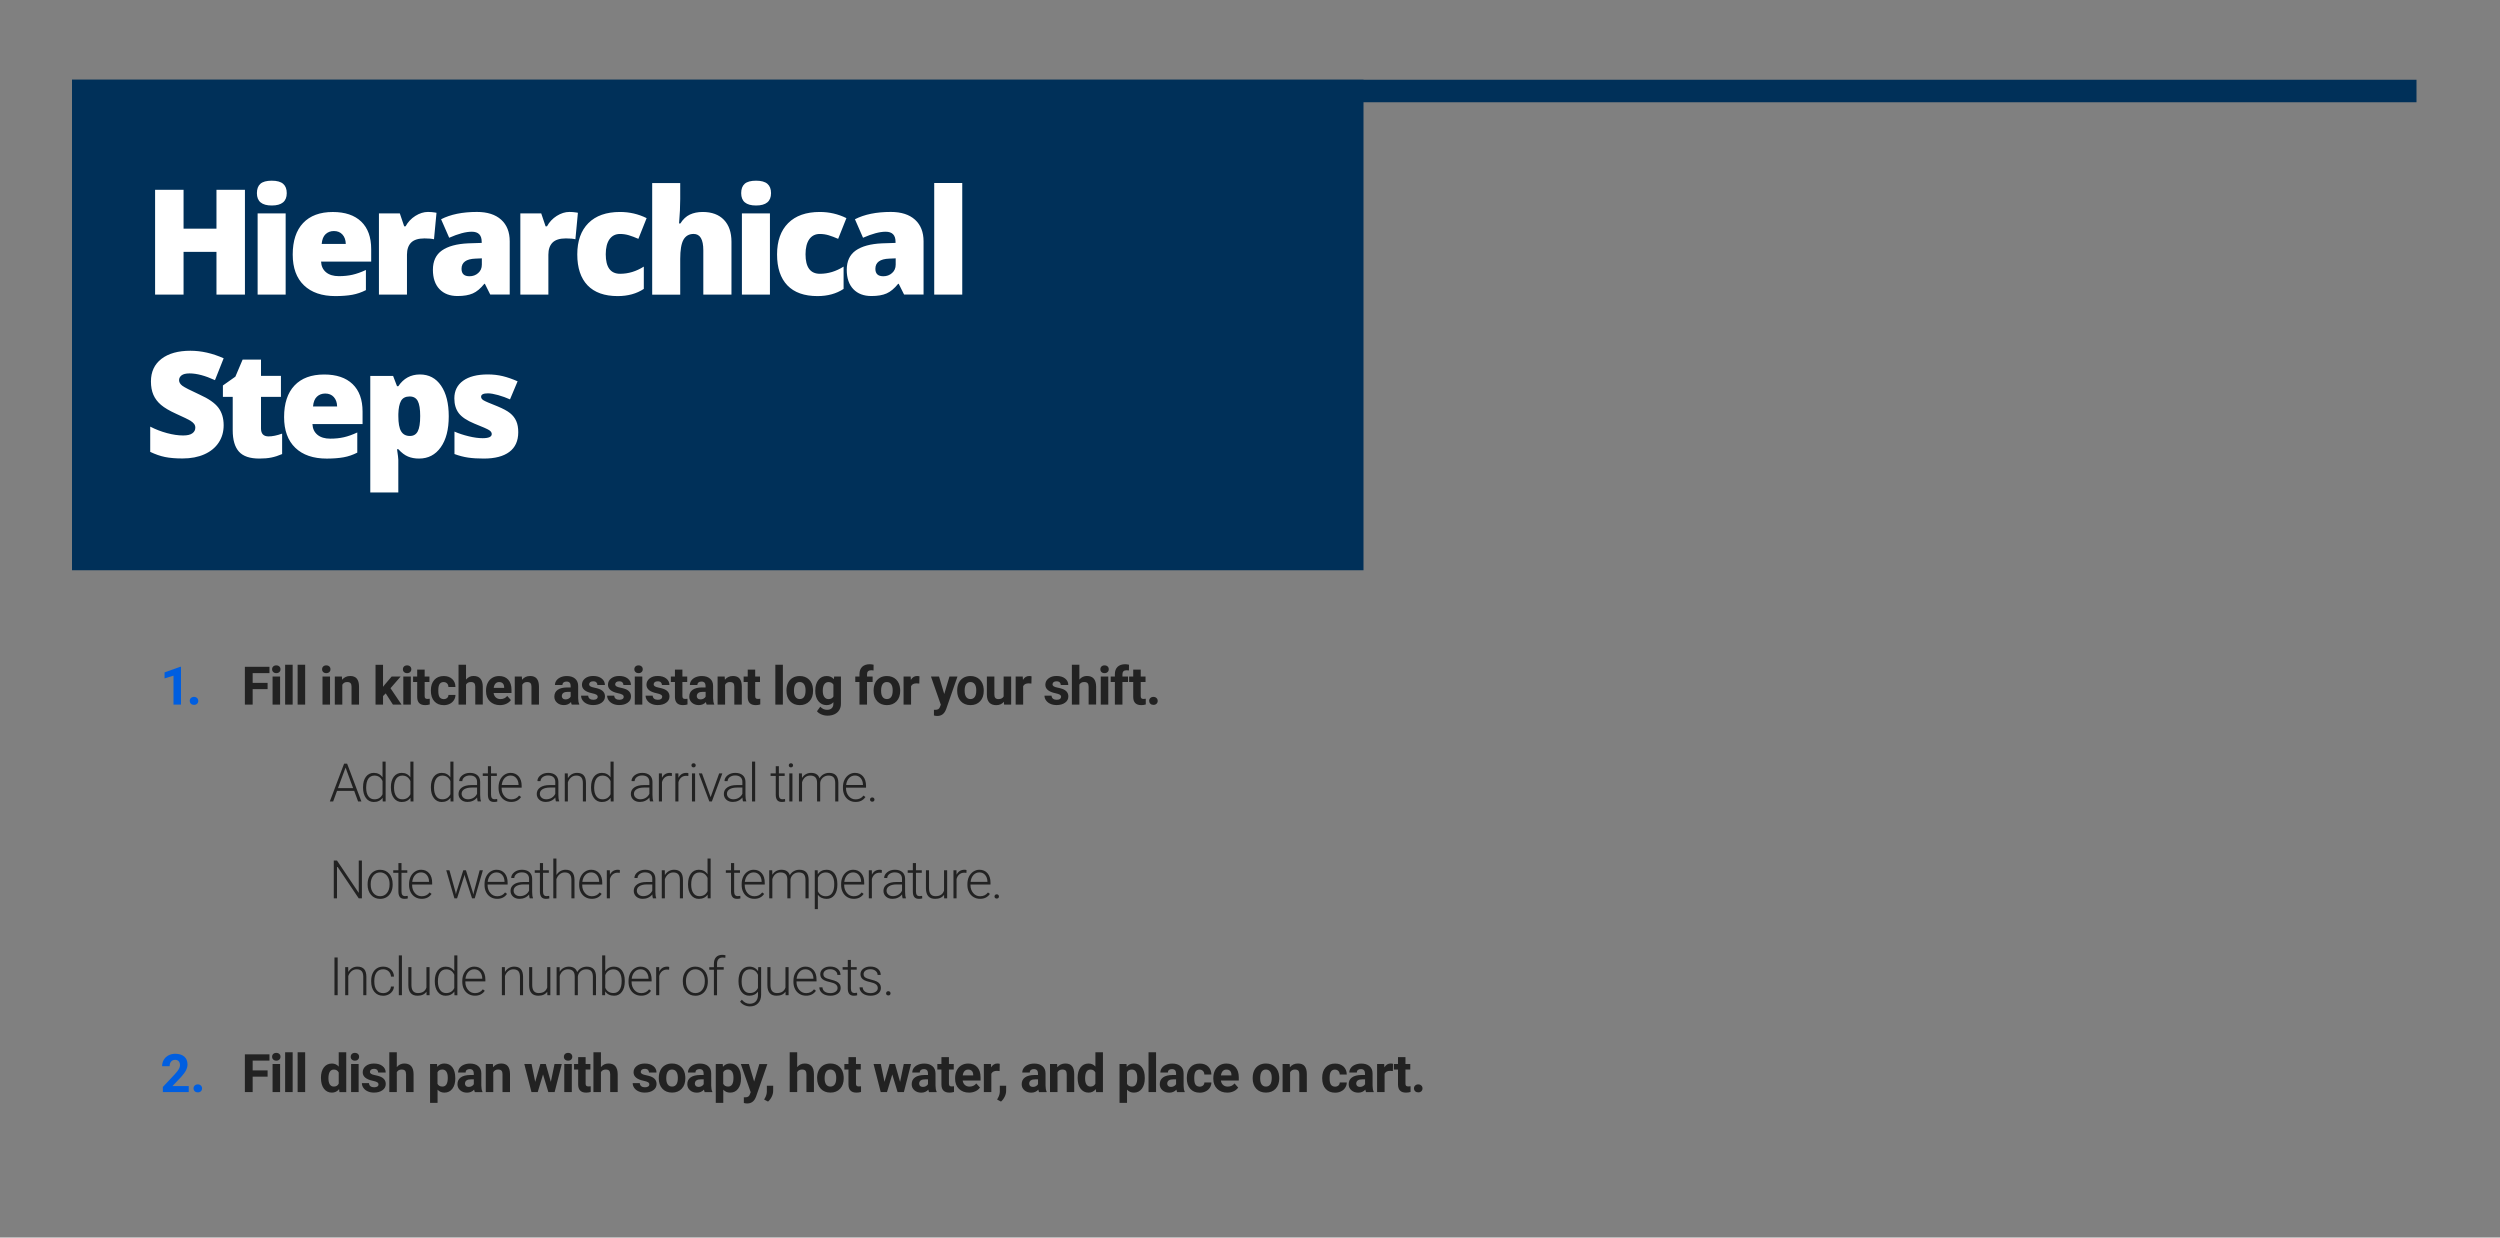
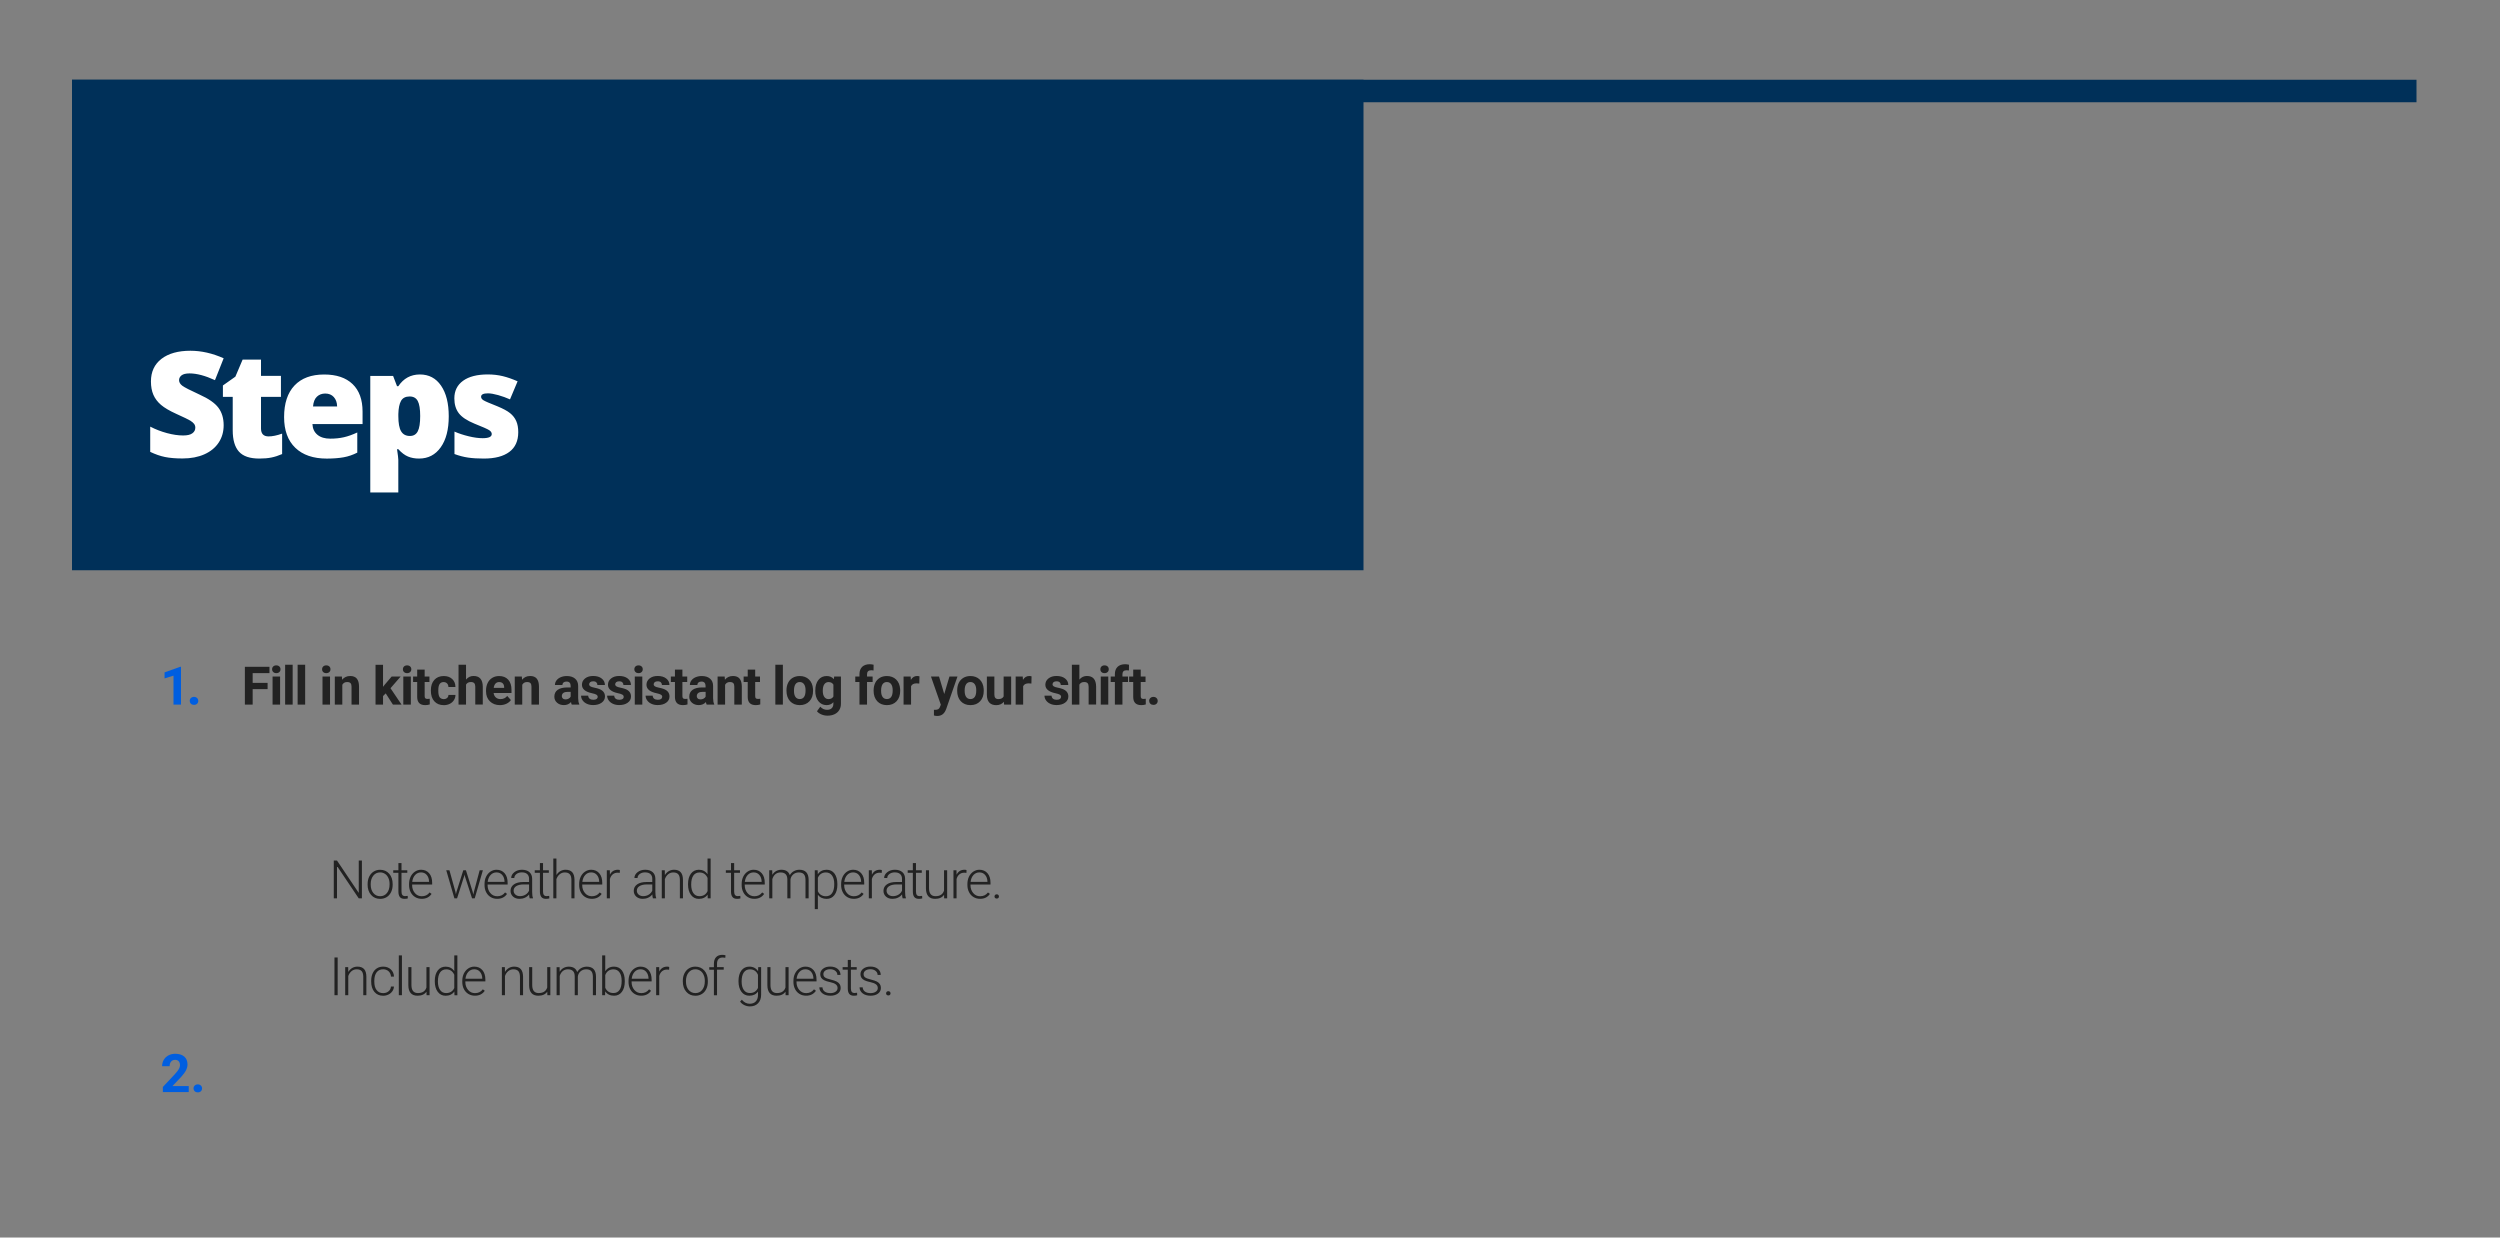
<svg xmlns="http://www.w3.org/2000/svg" xmlns:xlink="http://www.w3.org/1999/xlink" version="1.1" id="Layer_1" x="0px" y="0px" viewBox="0 0 800 396" style="enable-background:new 0 0 800 396;" xml:space="preserve">
  <rect x="0" y="0" width="800" height="396" fill="#808080" stroke="none" />
  <style type="text/css">
	.st0{fill:#003059;}
	.st1{clip-path:url(#SVGID_2_);fill:#222222;}
	.st2{clip-path:url(#SVGID_2_);fill:#005EE0;}
	.st3{clip-path:url(#SVGID_4_);fill:#FFFFFF;}
</style>
  <rect x="23.04" y="25.52" class="st0" width="750.24" height="7.2" />
  <g>
    <defs>
      <rect id="SVGID_1_" width="800" height="396" />
    </defs>
    <clipPath id="SVGID_2_">
      <use xlink:href="#SVGID_1_" style="overflow:visible;" />
    </clipPath>
-     <path class="st1" d="M452.87,349.21c0.26,0.24,0.58,0.35,0.97,0.35c0.4,0,0.73-0.12,0.98-0.35c0.25-0.23,0.38-0.54,0.38-0.92   c0-0.38-0.13-0.69-0.39-0.93c-0.26-0.24-0.58-0.36-0.98-0.36c-0.39,0-0.71,0.12-0.97,0.36c-0.26,0.24-0.39,0.55-0.39,0.93   C452.48,348.67,452.61,348.97,452.87,349.21 M447.36,338.28v2.21h-1.31v1.76h1.31v4.84c0.03,1.7,0.89,2.55,2.57,2.55   c0.5,0,0.98-0.07,1.45-0.22v-1.82c-0.2,0.04-0.44,0.06-0.71,0.06c-0.36,0-0.6-0.07-0.73-0.22c-0.13-0.14-0.19-0.38-0.19-0.71v-4.48   h1.54v-1.76h-1.54v-2.21H447.36z M445.76,340.43c-0.23-0.07-0.48-0.11-0.75-0.11c-0.85,0-1.52,0.41-2,1.24l-0.07-1.07h-2.27v8.98   h2.4v-5.88c0.28-0.61,0.88-0.92,1.79-0.92c0.25,0,0.54,0.02,0.86,0.07L445.76,340.43z M434.31,347.51   c-0.21-0.19-0.32-0.44-0.32-0.74l0.01-0.14c0.08-0.83,0.72-1.24,1.92-1.24h0.9v1.54c-0.14,0.26-0.36,0.48-0.66,0.64   c-0.3,0.16-0.63,0.24-0.98,0.24C434.81,347.8,434.52,347.71,434.31,347.51 M439.58,349.47v-0.14c-0.23-0.44-0.35-1.08-0.36-1.93   v-3.89c0-1.01-0.33-1.79-0.98-2.34c-0.65-0.56-1.53-0.83-2.64-0.83c-0.73,0-1.39,0.13-1.98,0.38c-0.59,0.25-1.04,0.6-1.36,1.04   c-0.32,0.44-0.48,0.92-0.48,1.44h2.4c0-0.34,0.11-0.6,0.34-0.8c0.23-0.19,0.55-0.29,0.95-0.29c0.46,0,0.8,0.12,1.01,0.37   c0.21,0.25,0.32,0.58,0.32,1v0.52h-1.1c-1.33,0.01-2.35,0.26-3.06,0.77c-0.71,0.51-1.06,1.24-1.06,2.19c0,0.77,0.29,1.42,0.87,1.93   c0.58,0.51,1.31,0.76,2.19,0.76c0.93,0,1.68-0.32,2.27-0.97c0.05,0.32,0.13,0.59,0.24,0.81H439.58z M425.9,347.1   c-0.28-0.4-0.42-1.07-0.42-1.99v-0.25c0-0.91,0.14-1.58,0.43-1.98c0.29-0.41,0.71-0.61,1.27-0.61c0.45,0,0.82,0.15,1.1,0.44   c0.28,0.29,0.42,0.67,0.43,1.14h2.25c-0.01-1.06-0.36-1.91-1.03-2.55c-0.68-0.64-1.58-0.96-2.7-0.96c-1.28,0-2.29,0.41-3.03,1.24   c-0.74,0.83-1.1,1.93-1.1,3.31v0.16c0,1.44,0.37,2.57,1.11,3.38c0.74,0.82,1.75,1.23,3.04,1.23c0.69,0,1.31-0.14,1.88-0.42   c0.57-0.28,1.01-0.67,1.34-1.18c0.33-0.51,0.49-1.06,0.5-1.67h-2.25c-0.01,0.4-0.15,0.73-0.43,0.97c-0.28,0.24-0.64,0.37-1.08,0.37   C426.61,347.7,426.19,347.5,425.9,347.1 M410.43,340.49v8.98h2.4v-6.35c0.34-0.58,0.84-0.87,1.52-0.87c0.51,0,0.88,0.12,1.1,0.35   c0.22,0.23,0.33,0.6,0.33,1.11v5.76h2.4v-5.8c-0.01-1.11-0.25-1.95-0.71-2.51c-0.46-0.56-1.17-0.84-2.12-0.84   c-1.08,0-1.94,0.4-2.58,1.2l-0.08-1.04H410.43z M403.73,342.94c0.32-0.46,0.77-0.69,1.36-0.69c0.59,0,1.05,0.23,1.38,0.69   c0.33,0.46,0.49,1.11,0.49,1.95c0,0.98-0.16,1.69-0.49,2.14c-0.33,0.45-0.78,0.67-1.36,0.67c-0.6,0-1.06-0.23-1.38-0.68   c-0.32-0.45-0.48-1.1-0.48-1.96C403.25,344.11,403.41,343.4,403.73,342.94 M400.85,345c0,1.43,0.39,2.56,1.16,3.39   s1.8,1.24,3.1,1.24c1.3,0,2.33-0.42,3.1-1.25c0.77-0.83,1.15-1.94,1.15-3.32l-0.02-0.61c-0.09-1.27-0.52-2.28-1.28-3.02   c-0.77-0.74-1.76-1.11-2.97-1.11c-0.85,0-1.6,0.19-2.24,0.57c-0.64,0.38-1.14,0.92-1.48,1.62c-0.34,0.7-0.51,1.49-0.51,2.38V345z    M393.62,342.69c0.28,0.29,0.42,0.7,0.43,1.24v0.19h-3.34c0.08-0.6,0.27-1.06,0.57-1.38c0.3-0.32,0.68-0.48,1.16-0.48   C392.96,342.26,393.35,342.4,393.62,342.69 M394.76,349.21c0.61-0.28,1.1-0.68,1.46-1.19l-1.18-1.32   c-0.52,0.67-1.24,1.01-2.17,1.01c-0.6,0-1.09-0.18-1.48-0.53c-0.39-0.35-0.62-0.82-0.7-1.41h5.72v-0.98c0-1.42-0.35-2.52-1.06-3.3   c-0.71-0.77-1.67-1.16-2.9-1.16c-0.82,0-1.55,0.19-2.19,0.58c-0.64,0.39-1.13,0.93-1.48,1.64s-0.52,1.52-0.52,2.42v0.23   c0,1.35,0.41,2.42,1.24,3.23c0.83,0.81,1.9,1.21,3.22,1.21C393.47,349.64,394.15,349.49,394.76,349.21 M382.58,347.1   c-0.28-0.4-0.42-1.07-0.42-1.99v-0.25c0-0.91,0.14-1.58,0.43-1.98c0.29-0.41,0.71-0.61,1.27-0.61c0.45,0,0.82,0.15,1.1,0.44   c0.28,0.29,0.42,0.67,0.43,1.14h2.25c-0.01-1.06-0.36-1.91-1.03-2.55c-0.68-0.64-1.58-0.96-2.7-0.96c-1.28,0-2.29,0.41-3.03,1.24   c-0.74,0.83-1.1,1.93-1.1,3.31v0.16c0,1.44,0.37,2.57,1.11,3.38c0.74,0.82,1.75,1.23,3.04,1.23c0.69,0,1.31-0.14,1.88-0.42   c0.57-0.28,1.01-0.67,1.34-1.18c0.33-0.51,0.49-1.06,0.5-1.67h-2.25c-0.01,0.4-0.15,0.73-0.43,0.97c-0.28,0.24-0.64,0.37-1.08,0.37   C383.29,347.7,382.86,347.5,382.58,347.1 M373.83,347.51c-0.21-0.19-0.32-0.44-0.32-0.74l0.01-0.14c0.08-0.83,0.72-1.24,1.92-1.24   h0.9v1.54c-0.14,0.26-0.36,0.48-0.66,0.64c-0.3,0.16-0.62,0.24-0.98,0.24C374.33,347.8,374.04,347.71,373.83,347.51 M379.11,349.47   v-0.14c-0.23-0.44-0.35-1.08-0.36-1.93v-3.89c0-1.01-0.33-1.79-0.98-2.34c-0.65-0.56-1.53-0.83-2.64-0.83   c-0.73,0-1.39,0.13-1.97,0.38c-0.59,0.25-1.04,0.6-1.36,1.04c-0.32,0.44-0.48,0.92-0.48,1.44h2.4c0-0.34,0.11-0.6,0.34-0.8   c0.23-0.19,0.55-0.29,0.95-0.29c0.46,0,0.8,0.12,1.01,0.37c0.21,0.25,0.32,0.58,0.32,1v0.52h-1.1c-1.33,0.01-2.35,0.26-3.06,0.77   c-0.71,0.51-1.06,1.24-1.06,2.19c0,0.77,0.29,1.42,0.87,1.93c0.58,0.51,1.31,0.76,2.19,0.76c0.93,0,1.69-0.32,2.27-0.97   c0.05,0.32,0.13,0.59,0.24,0.81H379.11z M369.94,336.72h-2.41v12.75h2.41V336.72z M362.21,347.7c-0.75,0-1.28-0.3-1.57-0.89v-3.69   c0.28-0.58,0.8-0.87,1.55-0.87c0.57,0,0.99,0.23,1.29,0.68c0.3,0.45,0.44,1.1,0.44,1.94C363.93,346.76,363.35,347.7,362.21,347.7    M366.33,344.94c0-1.44-0.31-2.57-0.92-3.39c-0.61-0.82-1.47-1.23-2.58-1.23c-0.93,0-1.69,0.35-2.27,1.05l-0.08-0.88h-2.23v12.43   h2.4v-4.23c0.56,0.63,1.29,0.95,2.2,0.95c1.07,0,1.92-0.42,2.54-1.25c0.63-0.83,0.94-1.94,0.94-3.33V344.94z M348.97,342.26   c0.74,0,1.25,0.32,1.55,0.94v3.56c-0.3,0.63-0.83,0.94-1.57,0.94c-0.56,0-0.98-0.23-1.28-0.68c-0.29-0.45-0.44-1.1-0.44-1.94   C347.24,343.2,347.81,342.26,348.97,342.26 M345.8,348.39c0.64,0.83,1.49,1.25,2.54,1.25c0.94,0,1.71-0.37,2.31-1.12l0.12,0.96   h2.17v-12.75h-2.41v4.58c-0.57-0.65-1.29-0.98-2.17-0.98c-1.09,0-1.95,0.42-2.58,1.24c-0.63,0.83-0.94,1.95-0.94,3.35   C344.84,346.4,345.16,347.55,345.8,348.39 M336,340.49v8.98h2.4v-6.35c0.34-0.58,0.84-0.87,1.52-0.87c0.51,0,0.88,0.12,1.1,0.35   c0.22,0.23,0.33,0.6,0.33,1.11v5.76h2.4v-5.8c-0.01-1.11-0.25-1.95-0.71-2.51c-0.46-0.56-1.17-0.84-2.12-0.84   c-1.08,0-1.94,0.4-2.58,1.2l-0.07-1.04H336z M329.66,347.51c-0.21-0.19-0.32-0.44-0.32-0.74l0.01-0.14   c0.08-0.83,0.72-1.24,1.92-1.24h0.9v1.54c-0.14,0.26-0.36,0.48-0.66,0.64c-0.3,0.16-0.62,0.24-0.98,0.24   C330.16,347.8,329.87,347.71,329.66,347.51 M334.93,349.47v-0.14c-0.23-0.44-0.35-1.08-0.36-1.93v-3.89c0-1.01-0.33-1.79-0.98-2.34   c-0.65-0.56-1.53-0.83-2.64-0.83c-0.73,0-1.39,0.13-1.98,0.38c-0.59,0.25-1.04,0.6-1.36,1.04c-0.32,0.44-0.48,0.92-0.48,1.44h2.4   c0-0.34,0.11-0.6,0.35-0.8c0.23-0.19,0.55-0.29,0.95-0.29c0.46,0,0.8,0.12,1.01,0.37c0.21,0.25,0.32,0.58,0.32,1v0.52h-1.1   c-1.33,0.01-2.35,0.26-3.06,0.77c-0.71,0.51-1.06,1.24-1.06,2.19c0,0.77,0.29,1.42,0.87,1.93c0.58,0.51,1.31,0.76,2.19,0.76   c0.93,0,1.68-0.32,2.27-0.97c0.05,0.32,0.13,0.59,0.24,0.81H334.93z M321.49,350.95c0.31-0.62,0.46-1.24,0.47-1.86l0.01-1.66h-2.03   v1.86c-0.01,0.67-0.2,1.34-0.57,2.02l-0.3,0.54l1.25,0.66C320.8,352.09,321.19,351.57,321.49,350.95 M319.92,340.43   c-0.23-0.07-0.48-0.11-0.75-0.11c-0.85,0-1.52,0.41-2,1.24l-0.07-1.07h-2.27v8.98h2.4v-5.88c0.28-0.61,0.88-0.92,1.78-0.92   c0.25,0,0.54,0.02,0.86,0.07L319.92,340.43z M310.99,342.69c0.28,0.29,0.42,0.7,0.43,1.24v0.19h-3.34c0.08-0.6,0.27-1.06,0.57-1.38   c0.3-0.32,0.68-0.48,1.16-0.48C310.32,342.26,310.71,342.4,310.99,342.69 M312.13,349.21c0.61-0.28,1.1-0.68,1.46-1.19l-1.18-1.32   c-0.52,0.67-1.24,1.01-2.17,1.01c-0.6,0-1.09-0.18-1.48-0.53c-0.39-0.35-0.62-0.82-0.7-1.41h5.72v-0.98c0-1.42-0.35-2.52-1.06-3.3   c-0.71-0.77-1.67-1.16-2.9-1.16c-0.82,0-1.55,0.19-2.19,0.58c-0.64,0.39-1.13,0.93-1.48,1.64s-0.52,1.52-0.52,2.42v0.23   c0,1.35,0.41,2.42,1.24,3.23c0.83,0.81,1.9,1.21,3.22,1.21C310.83,349.64,311.51,349.49,312.13,349.21 M301.26,338.28v2.21h-1.31   v1.76h1.31v4.84c0.03,1.7,0.89,2.55,2.57,2.55c0.5,0,0.98-0.07,1.45-0.22v-1.82c-0.2,0.04-0.44,0.06-0.7,0.06   c-0.36,0-0.6-0.07-0.73-0.22c-0.13-0.14-0.19-0.38-0.19-0.71v-4.48h1.54v-1.76h-1.54v-2.21H301.26z M294.45,347.51   c-0.21-0.19-0.32-0.44-0.32-0.74l0.01-0.14c0.08-0.83,0.72-1.24,1.92-1.24h0.9v1.54c-0.14,0.26-0.37,0.48-0.66,0.64   c-0.3,0.16-0.62,0.24-0.98,0.24C294.95,347.8,294.66,347.71,294.45,347.51 M299.72,349.47v-0.14c-0.23-0.44-0.35-1.08-0.36-1.93   v-3.89c0-1.01-0.33-1.79-0.98-2.34c-0.65-0.56-1.53-0.83-2.63-0.83c-0.73,0-1.39,0.13-1.98,0.38c-0.59,0.25-1.04,0.6-1.36,1.04   c-0.32,0.44-0.48,0.92-0.48,1.44h2.4c0-0.34,0.11-0.6,0.35-0.8c0.23-0.19,0.55-0.29,0.95-0.29c0.46,0,0.8,0.12,1.01,0.37   c0.21,0.25,0.32,0.58,0.32,1v0.52h-1.1c-1.33,0.01-2.35,0.26-3.06,0.77c-0.71,0.51-1.06,1.24-1.06,2.19c0,0.77,0.29,1.42,0.87,1.93   c0.58,0.51,1.31,0.76,2.19,0.76c0.93,0,1.68-0.32,2.27-0.97c0.05,0.32,0.13,0.59,0.24,0.81H299.72z M286.41,340.49h-1.74   l-1.64,5.71l-1.17-5.71h-2.32l2.29,8.98h2l1.7-5.65l1.7,5.65h2.01l2.29-8.98h-2.32l-1.18,5.72L286.41,340.49z M271.51,338.28v2.21   h-1.31v1.76h1.31v4.84c0.03,1.7,0.89,2.55,2.57,2.55c0.5,0,0.98-0.07,1.45-0.22v-1.82c-0.2,0.04-0.44,0.06-0.7,0.06   c-0.36,0-0.6-0.07-0.73-0.22c-0.13-0.14-0.19-0.38-0.19-0.71v-4.48h1.54v-1.76h-1.54v-2.21H271.51z M264.36,342.94   c0.32-0.46,0.77-0.69,1.36-0.69c0.59,0,1.05,0.23,1.38,0.69c0.33,0.46,0.49,1.11,0.49,1.95c0,0.98-0.16,1.69-0.49,2.14   c-0.33,0.45-0.78,0.67-1.36,0.67c-0.6,0-1.06-0.23-1.38-0.68c-0.32-0.45-0.48-1.1-0.48-1.96   C263.88,344.11,264.04,343.4,264.36,342.94 M261.48,345c0,1.43,0.39,2.56,1.16,3.39c0.77,0.83,1.81,1.24,3.1,1.24   c1.3,0,2.33-0.42,3.1-1.25c0.77-0.83,1.15-1.94,1.15-3.32l-0.02-0.61c-0.09-1.27-0.52-2.28-1.28-3.02   c-0.77-0.74-1.76-1.11-2.97-1.11c-0.85,0-1.6,0.19-2.25,0.57c-0.64,0.38-1.14,0.92-1.48,1.62c-0.34,0.7-0.52,1.49-0.52,2.38V345z    M255.1,336.72h-2.4v12.75h2.4v-6.4c0.32-0.54,0.82-0.82,1.53-0.82c0.51,0,0.88,0.12,1.1,0.37c0.22,0.25,0.33,0.63,0.33,1.14v5.7   h2.4v-5.75c-0.03-2.26-1.02-3.39-2.96-3.39c-0.96,0-1.76,0.38-2.4,1.15V336.72z M246.95,350.95c0.3-0.62,0.46-1.24,0.46-1.86   l0.01-1.66h-2.03v1.86c-0.01,0.67-0.2,1.34-0.57,2.02l-0.3,0.54l1.25,0.66C246.26,352.09,246.65,351.57,246.95,350.95    M239.65,340.49h-2.58l3.15,9.01l-0.28,0.74c-0.13,0.32-0.3,0.55-0.53,0.69c-0.22,0.14-0.56,0.21-1.02,0.21l-0.36-0.01v1.82   c0.36,0.11,0.71,0.16,1.06,0.16c1.23,0,2.12-0.59,2.66-1.76l0.2-0.47l3.61-10.38h-2.57l-1.66,5.59L239.65,340.49z M233,347.7   c-0.75,0-1.27-0.3-1.57-0.89v-3.69c0.28-0.58,0.8-0.87,1.55-0.87c0.56,0,0.99,0.23,1.29,0.68c0.3,0.45,0.44,1.1,0.44,1.94   C234.72,346.76,234.15,347.7,233,347.7 M237.12,344.94c0-1.44-0.31-2.57-0.92-3.39c-0.61-0.82-1.47-1.23-2.58-1.23   c-0.93,0-1.69,0.35-2.27,1.05l-0.08-0.88h-2.22v12.43h2.4v-4.23c0.56,0.63,1.29,0.95,2.2,0.95c1.07,0,1.92-0.42,2.54-1.25   c0.63-0.83,0.94-1.94,0.94-3.33V344.94z M222.67,347.51c-0.21-0.19-0.32-0.44-0.32-0.74l0.01-0.14c0.08-0.83,0.72-1.24,1.92-1.24   h0.9v1.54c-0.14,0.26-0.37,0.48-0.66,0.64c-0.3,0.16-0.63,0.24-0.98,0.24C223.17,347.8,222.88,347.71,222.67,347.51 M227.94,349.47   v-0.14c-0.23-0.44-0.35-1.08-0.36-1.93v-3.89c0-1.01-0.32-1.79-0.98-2.34c-0.65-0.56-1.53-0.83-2.64-0.83   c-0.73,0-1.39,0.13-1.98,0.38c-0.59,0.25-1.04,0.6-1.36,1.04c-0.32,0.44-0.48,0.92-0.48,1.44h2.4c0-0.34,0.11-0.6,0.34-0.8   c0.23-0.19,0.55-0.29,0.95-0.29c0.46,0,0.79,0.12,1.01,0.37s0.32,0.58,0.32,1v0.52h-1.1c-1.33,0.01-2.35,0.26-3.06,0.77   c-0.71,0.51-1.06,1.24-1.06,2.19c0,0.77,0.29,1.42,0.87,1.93c0.58,0.51,1.31,0.76,2.19,0.76c0.93,0,1.68-0.32,2.27-0.97   c0.05,0.32,0.13,0.59,0.24,0.81H227.94z M213.68,342.94c0.32-0.46,0.77-0.69,1.36-0.69c0.59,0,1.05,0.23,1.38,0.69   c0.33,0.46,0.49,1.11,0.49,1.95c0,0.98-0.16,1.69-0.49,2.14c-0.33,0.45-0.78,0.67-1.36,0.67c-0.6,0-1.06-0.23-1.38-0.68   c-0.32-0.45-0.48-1.1-0.48-1.96C213.2,344.11,213.36,343.4,213.68,342.94 M210.8,345c0,1.43,0.39,2.56,1.16,3.39   s1.81,1.24,3.1,1.24c1.29,0,2.33-0.42,3.1-1.25c0.77-0.83,1.15-1.94,1.15-3.32l-0.02-0.61c-0.09-1.27-0.52-2.28-1.28-3.02   c-0.77-0.74-1.76-1.11-2.97-1.11c-0.85,0-1.6,0.19-2.24,0.57c-0.65,0.38-1.14,0.92-1.48,1.62c-0.34,0.7-0.51,1.49-0.51,2.38V345z    M207.43,347.67c-0.24,0.17-0.58,0.26-1.04,0.26c-0.49,0-0.89-0.11-1.18-0.34c-0.29-0.23-0.45-0.55-0.47-0.98h-2.28   c0,0.54,0.17,1.05,0.5,1.52c0.33,0.47,0.79,0.84,1.37,1.1c0.58,0.27,1.25,0.4,2,0.4c1.11,0,2.02-0.25,2.72-0.76   c0.7-0.51,1.05-1.17,1.05-1.99c0-1.15-0.63-1.95-1.9-2.42c-0.41-0.15-0.91-0.28-1.51-0.4c-0.6-0.12-1.02-0.26-1.27-0.42   c-0.25-0.16-0.38-0.38-0.38-0.64c0-0.28,0.11-0.51,0.33-0.7c0.22-0.18,0.53-0.27,0.94-0.27c0.47,0,0.82,0.11,1.04,0.34   c0.22,0.23,0.33,0.51,0.33,0.85h2.4c0-0.86-0.34-1.55-1.02-2.09c-0.68-0.54-1.6-0.8-2.74-0.8c-1.07,0-1.93,0.27-2.59,0.8   c-0.66,0.53-0.99,1.2-0.99,2c0,1.37,1.07,2.27,3.2,2.72c0.64,0.13,1.11,0.28,1.4,0.45c0.29,0.17,0.44,0.4,0.44,0.69   C207.79,347.27,207.67,347.5,207.43,347.67 M192.3,336.72h-2.4v12.75h2.4v-6.4c0.32-0.54,0.82-0.82,1.53-0.82   c0.51,0,0.88,0.12,1.1,0.37c0.22,0.25,0.33,0.63,0.33,1.14v5.7h2.4v-5.75c-0.03-2.26-1.02-3.39-2.96-3.39   c-0.96,0-1.76,0.38-2.4,1.15V336.72z M185.01,338.28v2.21h-1.31v1.76h1.31v4.84c0.03,1.7,0.89,2.55,2.57,2.55   c0.5,0,0.98-0.07,1.45-0.22v-1.82c-0.21,0.04-0.44,0.06-0.71,0.06c-0.36,0-0.6-0.07-0.73-0.22c-0.13-0.14-0.19-0.38-0.19-0.71   v-4.48h1.53v-1.76h-1.53v-2.21H185.01z M180.8,339.06c0.25,0.23,0.57,0.35,0.98,0.35s0.73-0.12,0.98-0.35   c0.25-0.23,0.37-0.53,0.37-0.9c0-0.36-0.12-0.66-0.36-0.89c-0.24-0.23-0.57-0.35-0.98-0.35c-0.41,0-0.74,0.12-0.98,0.35   c-0.24,0.23-0.36,0.53-0.36,0.89C180.43,338.53,180.55,338.83,180.8,339.06 M182.98,340.49h-2.41v8.98h2.41V340.49z M174.65,340.49   h-1.74l-1.64,5.71l-1.17-5.71h-2.32l2.29,8.98h2l1.7-5.65l1.7,5.65h2.01l2.29-8.98h-2.32l-1.18,5.72L174.65,340.49z M155.45,340.49   v8.98h2.4v-6.35c0.34-0.58,0.84-0.87,1.52-0.87c0.51,0,0.88,0.12,1.1,0.35c0.22,0.23,0.33,0.6,0.33,1.11v5.76h2.4v-5.8   c-0.01-1.11-0.25-1.95-0.71-2.51c-0.46-0.56-1.17-0.84-2.12-0.84c-1.08,0-1.94,0.4-2.58,1.2l-0.07-1.04H155.45z M149.11,347.51   c-0.21-0.19-0.32-0.44-0.32-0.74l0.01-0.14c0.08-0.83,0.72-1.24,1.92-1.24h0.9v1.54c-0.14,0.26-0.37,0.48-0.66,0.64   c-0.3,0.16-0.62,0.24-0.98,0.24C149.6,347.8,149.32,347.71,149.11,347.51 M154.38,349.47v-0.14c-0.23-0.44-0.35-1.08-0.36-1.93   v-3.89c0-1.01-0.32-1.79-0.98-2.34c-0.65-0.56-1.53-0.83-2.63-0.83c-0.73,0-1.39,0.13-1.98,0.38c-0.59,0.25-1.04,0.6-1.36,1.04   c-0.32,0.44-0.48,0.92-0.48,1.44h2.4c0-0.34,0.11-0.6,0.34-0.8c0.23-0.19,0.55-0.29,0.95-0.29c0.46,0,0.8,0.12,1.01,0.37   c0.21,0.25,0.32,0.58,0.32,1v0.52h-1.1c-1.33,0.01-2.35,0.26-3.06,0.77c-0.71,0.51-1.06,1.24-1.06,2.19c0,0.77,0.29,1.42,0.87,1.93   c0.58,0.51,1.31,0.76,2.19,0.76c0.93,0,1.69-0.32,2.27-0.97c0.05,0.32,0.13,0.59,0.24,0.81H154.38z M141.57,347.7   c-0.75,0-1.28-0.3-1.57-0.89v-3.69c0.28-0.58,0.8-0.87,1.55-0.87c0.56,0,0.99,0.23,1.29,0.68c0.3,0.45,0.45,1.1,0.45,1.94   C143.29,346.76,142.72,347.7,141.57,347.7 M145.69,344.94c0-1.44-0.31-2.57-0.92-3.39s-1.48-1.23-2.58-1.23   c-0.94,0-1.69,0.35-2.27,1.05l-0.08-0.88h-2.22v12.43h2.4v-4.23c0.56,0.63,1.29,0.95,2.2,0.95c1.07,0,1.92-0.42,2.54-1.25   c0.63-0.83,0.94-1.94,0.94-3.33V344.94z M126.98,336.72h-2.4v12.75h2.4v-6.4c0.32-0.54,0.83-0.82,1.53-0.82   c0.51,0,0.88,0.12,1.1,0.37c0.22,0.25,0.33,0.63,0.33,1.14v5.7h2.4v-5.75c-0.03-2.26-1.02-3.39-2.96-3.39   c-0.96,0-1.76,0.38-2.4,1.15V336.72z M120.77,347.67c-0.24,0.17-0.58,0.26-1.04,0.26c-0.49,0-0.89-0.11-1.18-0.34   c-0.29-0.23-0.45-0.55-0.47-0.98h-2.28c0,0.54,0.17,1.05,0.5,1.52c0.33,0.47,0.79,0.84,1.37,1.1c0.58,0.27,1.25,0.4,2,0.4   c1.11,0,2.02-0.25,2.72-0.76c0.7-0.51,1.05-1.17,1.05-1.99c0-1.15-0.63-1.95-1.9-2.42c-0.41-0.15-0.91-0.28-1.51-0.4   c-0.6-0.12-1.02-0.26-1.27-0.42c-0.25-0.16-0.38-0.38-0.38-0.64c0-0.28,0.11-0.51,0.33-0.7c0.22-0.18,0.53-0.27,0.94-0.27   c0.47,0,0.82,0.11,1.04,0.34c0.22,0.23,0.33,0.51,0.33,0.85h2.4c0-0.86-0.34-1.55-1.03-2.09c-0.68-0.54-1.6-0.8-2.74-0.8   c-1.07,0-1.93,0.27-2.59,0.8c-0.66,0.53-0.99,1.2-0.99,2c0,1.37,1.07,2.27,3.2,2.72c0.64,0.13,1.11,0.28,1.4,0.45   c0.29,0.17,0.44,0.4,0.44,0.69C121.12,347.27,121.01,347.5,120.77,347.67 M112.59,339.06c0.25,0.23,0.57,0.35,0.98,0.35   c0.4,0,0.73-0.12,0.97-0.35c0.25-0.23,0.37-0.53,0.37-0.9c0-0.36-0.12-0.66-0.36-0.89c-0.24-0.23-0.57-0.35-0.98-0.35   c-0.42,0-0.74,0.12-0.98,0.35c-0.24,0.23-0.36,0.53-0.36,0.89C112.22,338.53,112.34,338.83,112.59,339.06 M114.76,340.49h-2.41   v8.98h2.41V340.49z M106.84,342.26c0.74,0,1.25,0.32,1.55,0.94v3.56c-0.31,0.63-0.83,0.94-1.57,0.94c-0.56,0-0.98-0.23-1.28-0.68   c-0.29-0.45-0.44-1.1-0.44-1.94C105.1,343.2,105.68,342.26,106.84,342.26 M103.66,348.39c0.64,0.83,1.49,1.25,2.54,1.25   c0.94,0,1.71-0.37,2.31-1.12l0.12,0.96h2.17v-12.75h-2.41v4.58c-0.57-0.65-1.29-0.98-2.17-0.98c-1.09,0-1.95,0.42-2.58,1.24   c-0.63,0.83-0.94,1.95-0.94,3.35C102.71,346.4,103.02,347.55,103.66,348.39 M97.65,336.72h-2.41v12.75h2.41V336.72z M93.65,336.72   h-2.41v12.75h2.41V336.72z M87.45,339.06c0.25,0.23,0.57,0.35,0.97,0.35s0.73-0.12,0.97-0.35c0.25-0.23,0.37-0.53,0.37-0.9   c0-0.36-0.12-0.66-0.37-0.89c-0.24-0.23-0.57-0.35-0.98-0.35c-0.42,0-0.74,0.12-0.98,0.35c-0.24,0.23-0.36,0.53-0.36,0.89   C87.08,338.53,87.2,338.83,87.45,339.06 M89.63,340.49h-2.41v8.98h2.41V340.49z M85.63,342.52h-4.78v-3.12h5.38v-2.02h-7.87v12.09   h2.49v-4.94h4.78V342.52z" />
    <path class="st2" d="M62.33,349.21c0.25,0.24,0.58,0.35,0.97,0.35c0.4,0,0.72-0.12,0.98-0.35c0.25-0.24,0.38-0.54,0.38-0.92   c0-0.38-0.13-0.69-0.39-0.93c-0.26-0.24-0.58-0.36-0.98-0.36c-0.39,0-0.71,0.12-0.97,0.36c-0.26,0.24-0.39,0.55-0.39,0.93   C61.94,348.67,62.07,348.97,62.33,349.21 M60.39,347.54h-5.2l2.75-2.9c0.75-0.82,1.28-1.55,1.59-2.17   c0.31-0.62,0.47-1.23,0.47-1.83c0-1.09-0.34-1.93-1.03-2.53c-0.69-0.6-1.66-0.9-2.9-0.9c-0.81,0-1.54,0.17-2.18,0.52   c-0.64,0.35-1.14,0.82-1.49,1.43c-0.35,0.61-0.53,1.28-0.53,2.02h2.41c0-0.61,0.16-1.1,0.47-1.47c0.31-0.37,0.74-0.56,1.28-0.56   c0.5,0,0.89,0.15,1.16,0.46c0.27,0.31,0.41,0.73,0.41,1.27c0,0.39-0.13,0.81-0.39,1.24c-0.26,0.44-0.65,0.95-1.19,1.54l-3.91,4.17   v1.64h8.28V347.54z" />
    <path class="st1" d="M283.74,318.35c0.12,0.12,0.3,0.19,0.52,0.19c0.22,0,0.4-0.06,0.52-0.19c0.13-0.12,0.19-0.28,0.19-0.48   c0-0.19-0.06-0.36-0.19-0.49c-0.13-0.14-0.3-0.2-0.52-0.2c-0.22,0-0.39,0.07-0.52,0.2c-0.12,0.14-0.19,0.3-0.19,0.49   C283.55,318.07,283.61,318.23,283.74,318.35 M280.26,317.34c-0.43,0.3-0.98,0.46-1.68,0.46c-0.74,0-1.34-0.16-1.79-0.49   c-0.45-0.32-0.7-0.78-0.73-1.36h-1c0,0.77,0.33,1.41,0.98,1.92c0.65,0.51,1.5,0.76,2.54,0.76c0.98,0,1.78-0.23,2.39-0.68   c0.61-0.45,0.92-1.06,0.92-1.82c0-0.46-0.11-0.86-0.32-1.19c-0.21-0.33-0.53-0.61-0.97-0.84c-0.44-0.23-1.09-0.45-1.96-0.66   c-0.87-0.2-1.47-0.43-1.8-0.68s-0.49-0.59-0.49-1.04c0-0.46,0.2-0.84,0.59-1.13c0.4-0.29,0.92-0.44,1.57-0.44   c0.67,0,1.22,0.17,1.66,0.52c0.44,0.35,0.66,0.79,0.66,1.31h1c0-0.8-0.3-1.44-0.91-1.94c-0.61-0.49-1.41-0.74-2.41-0.74   c-0.92,0-1.68,0.23-2.27,0.69c-0.59,0.46-0.89,1.05-0.89,1.76c0,0.45,0.11,0.83,0.32,1.15c0.21,0.32,0.54,0.58,0.98,0.8   c0.44,0.22,1.06,0.41,1.86,0.58s1.39,0.4,1.79,0.7c0.4,0.3,0.59,0.7,0.59,1.19C280.9,316.65,280.69,317.04,280.26,317.34    M271.29,307.19v2.3h-1.65v0.81h1.65v5.99c0,0.77,0.15,1.35,0.46,1.75c0.31,0.39,0.8,0.59,1.49,0.59c0.45,0,0.8-0.05,1.06-0.14   l-0.04-0.81c-0.37,0.05-0.64,0.08-0.8,0.08c-0.42,0-0.72-0.12-0.9-0.37c-0.18-0.24-0.27-0.61-0.27-1.11v-5.99h1.86v-0.81h-1.86   v-2.3H271.29z M267.39,317.34c-0.43,0.3-0.98,0.46-1.68,0.46c-0.74,0-1.34-0.16-1.79-0.49c-0.45-0.32-0.7-0.78-0.73-1.36h-1   c0,0.77,0.33,1.41,0.98,1.92c0.65,0.51,1.5,0.76,2.54,0.76c0.98,0,1.78-0.23,2.39-0.68c0.61-0.45,0.92-1.06,0.92-1.82   c0-0.46-0.11-0.86-0.32-1.19c-0.21-0.33-0.53-0.61-0.97-0.84c-0.44-0.23-1.09-0.45-1.96-0.66c-0.87-0.2-1.47-0.43-1.8-0.68   c-0.33-0.25-0.49-0.59-0.49-1.04c0-0.46,0.2-0.84,0.59-1.13c0.4-0.29,0.92-0.44,1.57-0.44c0.67,0,1.23,0.17,1.66,0.52   c0.44,0.35,0.66,0.79,0.66,1.31h1c0-0.8-0.3-1.44-0.91-1.94c-0.61-0.49-1.41-0.74-2.41-0.74c-0.92,0-1.68,0.23-2.27,0.69   c-0.59,0.46-0.89,1.05-0.89,1.76c0,0.45,0.11,0.83,0.32,1.15c0.21,0.32,0.54,0.58,0.98,0.8c0.44,0.22,1.06,0.41,1.86,0.58   s1.39,0.4,1.79,0.7c0.39,0.3,0.59,0.7,0.59,1.19C268.02,316.65,267.81,317.04,267.39,317.34 M259.56,310.98   c0.46,0.54,0.71,1.24,0.74,2.11v0.11h-5.39c0.11-0.92,0.42-1.66,0.93-2.21c0.51-0.55,1.14-0.82,1.89-0.82   C258.49,310.17,259.1,310.44,259.56,310.98 M261.1,317.05l-0.62-0.47c-0.33,0.43-0.7,0.74-1.11,0.93   c-0.41,0.19-0.88,0.29-1.41,0.29c-0.89,0-1.62-0.34-2.2-1.02c-0.58-0.68-0.88-1.53-0.88-2.54v-0.19h6.41v-0.56   c0-1.29-0.32-2.31-0.96-3.05s-1.5-1.12-2.59-1.12c-0.7,0-1.35,0.2-1.94,0.59c-0.6,0.4-1.06,0.94-1.4,1.63   c-0.34,0.69-0.5,1.47-0.5,2.33v0.36c0,0.83,0.17,1.59,0.51,2.26c0.34,0.67,0.82,1.2,1.44,1.57c0.62,0.38,1.31,0.56,2.07,0.56   C259.31,318.64,260.36,318.11,261.1,317.05 M251.39,318.47h0.96v-8.98h-1v6.5c-0.38,1.19-1.29,1.79-2.73,1.79   c-1.38,0-2.07-0.86-2.07-2.57v-5.72h-0.99v5.84c0.01,1.09,0.27,1.91,0.76,2.47s1.22,0.83,2.18,0.83c1.31,0,2.27-0.43,2.86-1.3   L251.39,318.47z M238.02,311.17c0.47-0.65,1.12-0.98,1.95-0.98c0.61,0,1.14,0.15,1.58,0.45c0.44,0.3,0.77,0.74,1,1.32v4.17   c-0.51,1.1-1.38,1.64-2.6,1.64c-0.84,0-1.48-0.33-1.94-0.99c-0.46-0.66-0.69-1.57-0.69-2.71   C237.32,312.79,237.56,311.83,238.02,311.17 M236.32,314.03c0,1.41,0.32,2.53,0.95,3.36c0.63,0.83,1.47,1.24,2.51,1.24   c1.22,0,2.15-0.44,2.78-1.33v1.13c-0.02,0.87-0.26,1.55-0.72,2.04c-0.46,0.49-1.11,0.73-1.94,0.73c-0.97,0-1.8-0.43-2.51-1.29   l-0.56,0.6c0.33,0.46,0.77,0.84,1.34,1.12c0.57,0.28,1.16,0.42,1.79,0.42c1.11,0,1.98-0.34,2.63-1.01   c0.65-0.68,0.97-1.59,0.97-2.75v-8.8h-0.93l-0.05,1.29c-0.64-0.97-1.57-1.46-2.79-1.46c-1.07,0-1.91,0.41-2.54,1.23   c-0.62,0.82-0.93,1.94-0.93,3.34V314.03z M229.45,318.47v-8.17h2.14v-0.81h-2.14v-1.12c0-0.63,0.15-1.11,0.46-1.45   c0.3-0.34,0.73-0.51,1.28-0.51c0.33,0,0.63,0.03,0.9,0.1l0.07-0.82c-0.33-0.09-0.68-0.14-1.05-0.14c-0.84,0-1.49,0.25-1.96,0.74   c-0.47,0.49-0.7,1.2-0.7,2.12v1.09h-1.49v0.81h1.49v8.17H229.45z M219.5,313.94c0-1.12,0.28-2.03,0.84-2.73   c0.56-0.69,1.28-1.04,2.17-1.04c0.59,0,1.12,0.16,1.58,0.47c0.46,0.31,0.82,0.75,1.07,1.32c0.26,0.57,0.38,1.2,0.38,1.88v0.19   c0,1.13-0.28,2.04-0.83,2.73s-1.28,1.03-2.18,1.03c-0.9,0-1.63-0.35-2.19-1.03s-0.83-1.57-0.83-2.64V313.94z M218.5,314.05   c0,1.38,0.37,2.49,1.12,3.33c0.74,0.84,1.71,1.26,2.9,1.26c0.78,0,1.47-0.19,2.08-0.56c0.61-0.38,1.08-0.91,1.41-1.61   c0.34-0.69,0.5-1.48,0.5-2.35v-0.21c0-1.38-0.37-2.49-1.11-3.33c-0.74-0.84-1.71-1.26-2.9-1.26c-0.77,0-1.47,0.19-2.08,0.58   c-0.61,0.39-1.08,0.92-1.42,1.62c-0.34,0.69-0.5,1.47-0.5,2.33V314.05z M214.15,309.43c-0.16-0.07-0.38-0.11-0.66-0.11   c-1.16,0-2.01,0.53-2.53,1.59l-0.02-1.43h-0.97v8.98h0.99v-6.17c0.18-0.66,0.49-1.16,0.92-1.51c0.43-0.35,0.95-0.52,1.57-0.52   c0.24,0,0.46,0.02,0.67,0.06L214.15,309.43z M206.79,310.98c0.46,0.54,0.71,1.24,0.74,2.11v0.11h-5.39   c0.11-0.92,0.42-1.66,0.93-2.21c0.51-0.55,1.14-0.82,1.89-0.82C205.72,310.17,206.33,310.44,206.79,310.98 M208.33,317.05   l-0.62-0.47c-0.33,0.43-0.7,0.74-1.11,0.93c-0.41,0.19-0.88,0.29-1.41,0.29c-0.88,0-1.62-0.34-2.2-1.02   c-0.58-0.68-0.88-1.53-0.88-2.54v-0.19h6.41v-0.56c0-1.29-0.32-2.31-0.96-3.05c-0.64-0.74-1.5-1.12-2.59-1.12   c-0.7,0-1.35,0.2-1.94,0.59c-0.6,0.4-1.06,0.94-1.4,1.63c-0.33,0.69-0.5,1.47-0.5,2.33v0.36c0,0.83,0.17,1.59,0.51,2.26   c0.34,0.67,0.82,1.2,1.44,1.57c0.62,0.38,1.31,0.56,2.07,0.56C206.54,318.64,207.6,318.11,208.33,317.05 M198.24,316.8   c-0.46,0.65-1.1,0.97-1.92,0.97c-1.26,0-2.14-0.57-2.64-1.69v-4.05c0.23-0.6,0.56-1.06,1-1.37c0.44-0.31,0.98-0.47,1.62-0.47   c0.84,0,1.48,0.32,1.94,0.97c0.46,0.64,0.69,1.56,0.69,2.74C198.93,315.19,198.7,316.15,198.24,316.8 M199.93,313.92   c0-1.44-0.31-2.57-0.92-3.38c-0.62-0.81-1.46-1.22-2.52-1.22c-1.24,0-2.17,0.49-2.81,1.47v-5.07h-0.99v12.75h0.93l0.04-1.23   c0.64,0.93,1.59,1.39,2.84,1.39c1.05,0,1.88-0.41,2.5-1.23c0.62-0.82,0.93-1.93,0.93-3.33V313.92z M178.11,309.49v8.98h1v-6.16   c0.21-0.7,0.55-1.23,1-1.59c0.45-0.36,0.99-0.54,1.61-0.54c0.74,0,1.29,0.19,1.65,0.57c0.36,0.38,0.54,0.95,0.54,1.72v5.99h1v-5.94   c0.06-0.65,0.33-1.2,0.82-1.65c0.49-0.45,1.1-0.68,1.81-0.69c0.77,0,1.32,0.19,1.66,0.58c0.34,0.39,0.51,0.98,0.52,1.79v5.92h1   v-5.99c-0.04-2.1-1.02-3.15-2.95-3.15c-0.65,0-1.24,0.15-1.78,0.45s-0.97,0.73-1.29,1.29c-0.38-1.16-1.28-1.74-2.7-1.74   c-0.61,0-1.16,0.14-1.66,0.41s-0.91,0.68-1.24,1.22l-0.03-1.46H178.11z M175.15,318.47h0.96v-8.98h-1v6.5   c-0.38,1.19-1.29,1.79-2.73,1.79c-1.38,0-2.07-0.86-2.07-2.57v-5.72h-0.99v5.84c0.01,1.09,0.26,1.91,0.76,2.47   c0.5,0.56,1.23,0.83,2.18,0.83c1.31,0,2.27-0.43,2.86-1.3L175.15,318.47z M160.6,309.49v8.98h0.99v-6.15   c0.23-0.65,0.58-1.17,1.05-1.56c0.47-0.39,1.02-0.58,1.63-0.58c0.74,0,1.27,0.2,1.61,0.59c0.33,0.39,0.5,0.99,0.51,1.79v5.9h0.99   v-5.89c-0.01-1.08-0.24-1.9-0.71-2.44c-0.47-0.54-1.19-0.81-2.15-0.81c-0.61,0-1.16,0.15-1.67,0.43c-0.5,0.29-0.92,0.71-1.26,1.27   l-0.03-1.53H160.6z M153.59,310.98c0.46,0.54,0.71,1.24,0.74,2.11v0.11h-5.39c0.11-0.92,0.42-1.66,0.93-2.21   c0.51-0.55,1.14-0.82,1.89-0.82C152.52,310.17,153.13,310.44,153.59,310.98 M155.13,317.05l-0.62-0.47   c-0.33,0.43-0.7,0.74-1.11,0.93c-0.41,0.19-0.88,0.29-1.41,0.29c-0.89,0-1.62-0.34-2.2-1.02c-0.58-0.68-0.88-1.53-0.88-2.54v-0.19   h6.41v-0.56c0-1.29-0.32-2.31-0.96-3.05c-0.64-0.74-1.5-1.12-2.59-1.12c-0.7,0-1.35,0.2-1.94,0.59c-0.6,0.4-1.06,0.94-1.4,1.63   c-0.33,0.69-0.5,1.47-0.5,2.33v0.36c0,0.83,0.17,1.59,0.51,2.26c0.34,0.67,0.82,1.2,1.44,1.57c0.62,0.38,1.31,0.56,2.07,0.56   C153.34,318.64,154.4,318.11,155.13,317.05 M140.83,311.17c0.47-0.65,1.12-0.98,1.95-0.98c1.21,0,2.07,0.58,2.59,1.75v4.22   c-0.51,1.08-1.38,1.62-2.61,1.62c-0.84,0-1.48-0.33-1.94-0.99c-0.46-0.66-0.69-1.57-0.69-2.71   C140.13,312.79,140.37,311.83,140.83,311.17 M139.13,314.01c0,1.42,0.32,2.54,0.95,3.38c0.63,0.83,1.47,1.25,2.5,1.25   c1.23,0,2.17-0.45,2.81-1.36l0.04,1.2h0.93v-12.75h-0.99v5.04c-0.64-0.96-1.56-1.44-2.77-1.44c-1.07,0-1.91,0.41-2.54,1.24   c-0.62,0.83-0.93,1.94-0.93,3.33V314.01z M136.5,318.47h0.96v-8.98h-1v6.5c-0.38,1.19-1.29,1.79-2.73,1.79   c-1.38,0-2.07-0.86-2.07-2.57v-5.72h-0.99v5.84c0.01,1.09,0.27,1.91,0.76,2.47s1.23,0.83,2.18,0.83c1.31,0,2.27-0.43,2.86-1.3   L136.5,318.47z M128.62,305.72h-1v12.75h1V305.72z M120.52,316.83c-0.5-0.64-0.74-1.54-0.74-2.68v-0.29c0-1.17,0.25-2.08,0.74-2.72   c0.49-0.65,1.19-0.97,2.09-0.97c0.7,0,1.28,0.22,1.75,0.65c0.46,0.43,0.71,1,0.76,1.7h0.96c-0.04-0.96-0.39-1.73-1.03-2.32   c-0.64-0.59-1.45-0.88-2.44-0.88c-0.78,0-1.45,0.18-2.03,0.56c-0.58,0.37-1.02,0.9-1.33,1.58c-0.31,0.68-0.47,1.46-0.47,2.35v0.3   c0,1.38,0.34,2.48,1.03,3.3c0.69,0.82,1.62,1.23,2.8,1.23c0.6,0,1.16-0.13,1.68-0.38c0.52-0.25,0.94-0.61,1.26-1.06   c0.32-0.45,0.49-0.95,0.51-1.5h-0.96c-0.04,0.62-0.29,1.12-0.76,1.51c-0.47,0.39-1.05,0.59-1.74,0.59   C121.71,317.8,121.02,317.48,120.52,316.83 M110.46,309.49v8.98h0.99v-6.15c0.23-0.65,0.58-1.17,1.05-1.56   c0.47-0.39,1.02-0.58,1.63-0.58c0.74,0,1.27,0.2,1.61,0.59c0.33,0.39,0.5,0.99,0.51,1.79v5.9h0.99v-5.89   c-0.01-1.08-0.24-1.9-0.71-2.44c-0.47-0.54-1.19-0.81-2.15-0.81c-0.61,0-1.17,0.15-1.67,0.43c-0.5,0.29-0.92,0.71-1.26,1.27   l-0.03-1.53H110.46z M108.05,306.38h-1.02v12.09h1.02V306.38z" />
    <path class="st1" d="M318.43,287.35c0.12,0.12,0.3,0.19,0.52,0.19c0.22,0,0.39-0.06,0.52-0.19c0.13-0.12,0.19-0.28,0.19-0.48   c0-0.19-0.06-0.36-0.19-0.49c-0.13-0.14-0.3-0.2-0.52-0.2c-0.22,0-0.4,0.07-0.52,0.2c-0.12,0.14-0.19,0.3-0.19,0.49   C318.24,287.07,318.3,287.23,318.43,287.35 M315.24,279.98c0.46,0.54,0.71,1.24,0.74,2.11v0.11h-5.39   c0.11-0.92,0.42-1.66,0.93-2.21c0.51-0.55,1.14-0.82,1.89-0.82C314.16,279.17,314.77,279.44,315.24,279.98 M316.77,286.05   l-0.62-0.47c-0.33,0.43-0.7,0.74-1.11,0.93c-0.41,0.19-0.88,0.29-1.41,0.29c-0.89,0-1.62-0.34-2.2-1.02   c-0.58-0.68-0.88-1.53-0.88-2.54v-0.19h6.41v-0.56c0-1.29-0.32-2.31-0.96-3.05c-0.64-0.74-1.5-1.12-2.59-1.12   c-0.7,0-1.34,0.2-1.94,0.59c-0.6,0.4-1.06,0.94-1.4,1.63c-0.33,0.69-0.5,1.47-0.5,2.33v0.36c0,0.83,0.17,1.59,0.52,2.26   c0.34,0.67,0.82,1.2,1.44,1.57c0.62,0.38,1.31,0.56,2.07,0.56C314.98,287.64,316.04,287.11,316.77,286.05 M309.29,278.43   c-0.16-0.07-0.38-0.11-0.66-0.11c-1.16,0-2.01,0.53-2.53,1.59l-0.02-1.43h-0.97v8.98h0.99v-6.17c0.18-0.66,0.49-1.16,0.92-1.51   c0.43-0.35,0.95-0.52,1.57-0.52c0.24,0,0.46,0.02,0.67,0.06L309.29,278.43z M302.13,287.47h0.96v-8.98h-1v6.5   c-0.38,1.19-1.29,1.79-2.73,1.79c-1.38,0-2.07-0.86-2.07-2.57v-5.72h-0.99v5.84c0.01,1.09,0.27,1.91,0.76,2.47   c0.5,0.56,1.23,0.83,2.18,0.83c1.31,0,2.27-0.43,2.86-1.3L302.13,287.47z M292.11,276.19v2.3h-1.65v0.81h1.65v5.99   c0,0.77,0.15,1.35,0.46,1.75c0.31,0.4,0.81,0.59,1.49,0.59c0.45,0,0.8-0.05,1.06-0.14l-0.04-0.81c-0.37,0.06-0.64,0.08-0.8,0.08   c-0.42,0-0.72-0.12-0.9-0.37c-0.18-0.24-0.27-0.61-0.27-1.11v-5.99h1.86v-0.81h-1.86v-2.3H292.11z M284.26,286.26   c-0.37-0.33-0.56-0.75-0.56-1.25c0-0.61,0.28-1.1,0.84-1.45c0.56-0.35,1.33-0.53,2.33-0.54h1.78v1.98   c-0.24,0.54-0.62,0.97-1.14,1.29c-0.52,0.32-1.12,0.48-1.78,0.48C285.12,286.76,284.63,286.59,284.26,286.26 M289.9,287.47v-0.1   c-0.18-0.43-0.27-1.08-0.27-1.95v-4.25c-0.02-0.9-0.31-1.6-0.89-2.1c-0.58-0.5-1.37-0.75-2.37-0.75c-0.97,0-1.78,0.26-2.45,0.79   c-0.66,0.52-1,1.14-1,1.85l1,0.01c0-0.5,0.23-0.92,0.68-1.28c0.45-0.35,1.03-0.53,1.72-0.53c0.76,0,1.33,0.18,1.73,0.55   c0.4,0.37,0.59,0.87,0.59,1.51v1.02h-1.8c-1.3,0-2.32,0.25-3.04,0.76c-0.73,0.51-1.09,1.2-1.09,2.08c0,0.74,0.27,1.34,0.8,1.83   c0.53,0.48,1.23,0.72,2.1,0.72c0.6,0,1.17-0.12,1.71-0.37c0.54-0.25,0.98-0.6,1.33-1.05c0.03,0.55,0.09,0.97,0.19,1.25H289.9z    M282.19,278.43c-0.16-0.07-0.38-0.11-0.65-0.11c-1.16,0-2.01,0.53-2.53,1.59l-0.02-1.43h-0.97v8.98H279v-6.17   c0.18-0.66,0.49-1.16,0.92-1.51c0.43-0.35,0.95-0.52,1.57-0.52c0.24,0,0.46,0.02,0.67,0.06L282.19,278.43z M274.82,279.98   c0.46,0.54,0.71,1.24,0.74,2.11v0.11h-5.39c0.11-0.92,0.42-1.66,0.93-2.21c0.51-0.55,1.14-0.82,1.89-0.82   C273.75,279.17,274.36,279.44,274.82,279.98 M276.36,286.05l-0.62-0.47c-0.33,0.43-0.7,0.74-1.11,0.93   c-0.41,0.19-0.88,0.29-1.41,0.29c-0.89,0-1.62-0.34-2.2-1.02c-0.58-0.68-0.88-1.53-0.88-2.54v-0.19h6.41v-0.56   c0-1.29-0.32-2.31-0.96-3.05c-0.64-0.74-1.5-1.12-2.59-1.12c-0.7,0-1.35,0.2-1.94,0.59c-0.6,0.4-1.06,0.94-1.4,1.63   c-0.33,0.69-0.5,1.47-0.5,2.33v0.36c0,0.83,0.17,1.59,0.51,2.26c0.34,0.67,0.82,1.2,1.44,1.57c0.62,0.38,1.31,0.56,2.07,0.56   C274.57,287.64,275.63,287.11,276.36,286.05 M266.27,285.8c-0.47,0.67-1.12,1-1.96,1c-0.6,0-1.13-0.14-1.57-0.41   c-0.44-0.27-0.78-0.66-1.02-1.18v-4.31c0.23-0.56,0.57-0.99,1-1.28c0.44-0.29,0.96-0.44,1.57-0.44c0.84,0,1.5,0.33,1.97,1   c0.47,0.66,0.7,1.57,0.7,2.71C266.97,284.16,266.73,285.13,266.27,285.8 M267.96,282.93c0-1.44-0.31-2.57-0.92-3.39   c-0.61-0.81-1.45-1.22-2.53-1.22c-1.23,0-2.17,0.48-2.81,1.44l-0.05-1.27h-0.92v12.43h0.99v-4.58c0.65,0.86,1.59,1.3,2.82,1.3   c1.04,0,1.87-0.41,2.49-1.23c0.62-0.82,0.93-1.93,0.93-3.33V282.93z M246.15,278.49v8.98h1v-6.16c0.22-0.7,0.55-1.23,1-1.59   s0.99-0.54,1.61-0.54c0.74,0,1.29,0.19,1.65,0.57c0.36,0.38,0.54,0.95,0.54,1.72v5.99h1v-5.94c0.05-0.65,0.33-1.2,0.82-1.65   c0.49-0.45,1.09-0.68,1.81-0.69c0.77,0,1.32,0.19,1.66,0.58c0.34,0.39,0.51,0.98,0.52,1.78v5.92h1v-5.99   c-0.04-2.1-1.02-3.15-2.95-3.15c-0.65,0-1.24,0.15-1.78,0.45c-0.54,0.3-0.97,0.73-1.29,1.29c-0.38-1.16-1.28-1.74-2.7-1.74   c-0.61,0-1.16,0.14-1.66,0.41c-0.5,0.27-0.91,0.68-1.24,1.22l-0.03-1.46H246.15z M242.99,279.98c0.46,0.54,0.71,1.24,0.74,2.11   v0.11h-5.39c0.11-0.92,0.42-1.66,0.93-2.21c0.51-0.55,1.14-0.82,1.89-0.82C241.92,279.17,242.53,279.44,242.99,279.98    M244.53,286.05l-0.62-0.47c-0.33,0.43-0.7,0.74-1.11,0.93c-0.41,0.19-0.88,0.29-1.41,0.29c-0.89,0-1.62-0.34-2.2-1.02   s-0.88-1.53-0.88-2.54v-0.19h6.41v-0.56c0-1.29-0.32-2.31-0.96-3.05c-0.64-0.74-1.5-1.12-2.59-1.12c-0.7,0-1.35,0.2-1.94,0.59   c-0.6,0.4-1.06,0.94-1.4,1.63c-0.33,0.69-0.5,1.47-0.5,2.33v0.36c0,0.83,0.17,1.59,0.51,2.26c0.34,0.67,0.82,1.2,1.44,1.57   c0.62,0.38,1.31,0.56,2.07,0.56C242.74,287.64,243.8,287.11,244.53,286.05 M233.92,276.19v2.3h-1.65v0.81h1.65v5.99   c0,0.77,0.15,1.35,0.47,1.75c0.31,0.4,0.8,0.59,1.49,0.59c0.45,0,0.8-0.05,1.06-0.14l-0.04-0.81c-0.37,0.06-0.64,0.08-0.8,0.08   c-0.42,0-0.72-0.12-0.9-0.37c-0.18-0.24-0.27-0.61-0.27-1.11v-5.99h1.86v-0.81h-1.86v-2.3H233.92z M221.88,280.17   c0.46-0.65,1.11-0.98,1.95-0.98c1.21,0,2.07,0.58,2.59,1.75v4.22c-0.51,1.08-1.38,1.62-2.61,1.62c-0.84,0-1.48-0.33-1.94-0.99   c-0.46-0.66-0.69-1.57-0.69-2.71C221.18,281.79,221.41,280.83,221.88,280.17 M220.17,283.01c0,1.42,0.32,2.54,0.95,3.38   c0.63,0.83,1.47,1.25,2.5,1.25c1.23,0,2.17-0.45,2.81-1.36l0.04,1.19h0.93v-12.75h-0.99v5.04c-0.64-0.96-1.56-1.44-2.77-1.44   c-1.07,0-1.91,0.41-2.54,1.24c-0.62,0.83-0.93,1.94-0.93,3.33V283.01z M211.77,278.49v8.98h0.99v-6.15   c0.23-0.65,0.58-1.17,1.05-1.56c0.47-0.39,1.02-0.58,1.63-0.58c0.74,0,1.27,0.2,1.61,0.59c0.33,0.39,0.51,0.99,0.51,1.79v5.9h0.99   v-5.89c-0.01-1.08-0.24-1.9-0.71-2.44c-0.47-0.54-1.19-0.81-2.15-0.81c-0.61,0-1.16,0.15-1.67,0.44c-0.5,0.29-0.93,0.71-1.26,1.27   l-0.03-1.54H211.77z M204.35,286.26c-0.37-0.33-0.56-0.75-0.56-1.25c0-0.61,0.28-1.1,0.84-1.45c0.56-0.35,1.33-0.53,2.32-0.54h1.78   v1.98c-0.24,0.54-0.62,0.97-1.14,1.29c-0.52,0.32-1.12,0.48-1.78,0.48C205.21,286.76,204.72,286.59,204.35,286.26 M209.99,287.47   v-0.1c-0.18-0.43-0.27-1.08-0.27-1.95v-4.25c-0.02-0.9-0.31-1.6-0.89-2.1c-0.58-0.5-1.37-0.75-2.37-0.75   c-0.97,0-1.79,0.26-2.45,0.79c-0.66,0.52-1,1.14-1,1.85l1,0.01c0-0.5,0.23-0.92,0.68-1.28c0.45-0.35,1.03-0.53,1.72-0.53   c0.76,0,1.34,0.18,1.73,0.55c0.4,0.37,0.59,0.87,0.59,1.51v1.02h-1.8c-1.3,0-2.32,0.25-3.04,0.76c-0.73,0.51-1.09,1.2-1.09,2.08   c0,0.74,0.27,1.34,0.8,1.83c0.53,0.48,1.23,0.72,2.1,0.72c0.6,0,1.17-0.12,1.71-0.37c0.54-0.25,0.98-0.6,1.33-1.05   c0.03,0.55,0.09,0.97,0.19,1.25H209.99z M198.36,278.43c-0.16-0.07-0.38-0.11-0.66-0.11c-1.16,0-2.01,0.53-2.53,1.59l-0.02-1.43   h-0.97v8.98h0.99v-6.17c0.18-0.66,0.49-1.16,0.92-1.51c0.43-0.35,0.95-0.52,1.57-0.52c0.24,0,0.46,0.02,0.67,0.06L198.36,278.43z    M191,279.98c0.46,0.54,0.71,1.24,0.74,2.11v0.11h-5.39c0.11-0.92,0.42-1.66,0.93-2.21c0.51-0.55,1.14-0.82,1.89-0.82   C189.93,279.17,190.53,279.44,191,279.98 M192.53,286.05l-0.62-0.47c-0.33,0.43-0.7,0.74-1.11,0.93c-0.41,0.19-0.88,0.29-1.41,0.29   c-0.88,0-1.62-0.34-2.2-1.02c-0.58-0.68-0.88-1.53-0.88-2.54v-0.19h6.41v-0.56c0-1.29-0.32-2.31-0.96-3.05   c-0.64-0.74-1.5-1.12-2.59-1.12c-0.7,0-1.34,0.2-1.94,0.59c-0.6,0.4-1.06,0.94-1.4,1.63c-0.33,0.69-0.5,1.47-0.5,2.33v0.36   c0,0.83,0.17,1.59,0.51,2.26c0.34,0.67,0.82,1.2,1.44,1.57c0.62,0.38,1.31,0.56,2.07,0.56   C190.74,287.64,191.8,287.11,192.53,286.05 M178.05,274.72h-0.99v12.75h0.99v-6.15c0.23-0.65,0.58-1.17,1.05-1.56   c0.47-0.39,1.02-0.58,1.63-0.58c0.74,0,1.27,0.2,1.61,0.59c0.33,0.39,0.5,0.99,0.51,1.79v5.9h0.99v-5.89   c-0.01-1.08-0.24-1.9-0.71-2.44c-0.47-0.54-1.19-0.81-2.15-0.81c-0.6,0-1.16,0.15-1.67,0.44c-0.51,0.29-0.93,0.71-1.25,1.25V274.72   z M172.77,276.19v2.3h-1.65v0.81h1.65v5.99c0,0.77,0.16,1.35,0.47,1.75c0.31,0.4,0.8,0.59,1.49,0.59c0.45,0,0.8-0.05,1.06-0.14   l-0.04-0.81c-0.37,0.06-0.64,0.08-0.81,0.08c-0.42,0-0.72-0.12-0.9-0.37c-0.18-0.24-0.27-0.61-0.27-1.11v-5.99h1.86v-0.81h-1.86   v-2.3H172.77z M164.92,286.26c-0.37-0.33-0.56-0.75-0.56-1.25c0-0.61,0.28-1.1,0.84-1.45c0.56-0.35,1.33-0.53,2.32-0.54h1.78v1.98   c-0.24,0.54-0.62,0.97-1.14,1.29c-0.52,0.32-1.12,0.48-1.78,0.48C165.78,286.76,165.29,286.59,164.92,286.26 M170.56,287.47v-0.1   c-0.18-0.43-0.27-1.08-0.27-1.95v-4.25c-0.02-0.9-0.31-1.6-0.89-2.1c-0.58-0.5-1.37-0.75-2.37-0.75c-0.97,0-1.79,0.26-2.45,0.79   c-0.66,0.52-1,1.14-1,1.85l1,0.01c0-0.5,0.23-0.92,0.68-1.28c0.45-0.35,1.03-0.53,1.72-0.53c0.76,0,1.34,0.18,1.73,0.55   c0.4,0.37,0.59,0.87,0.59,1.51v1.02h-1.8c-1.3,0-2.32,0.25-3.04,0.76c-0.73,0.51-1.09,1.2-1.09,2.08c0,0.74,0.27,1.34,0.8,1.83   c0.53,0.48,1.23,0.72,2.1,0.72c0.6,0,1.18-0.12,1.71-0.37c0.54-0.25,0.98-0.6,1.33-1.05c0.03,0.55,0.09,0.97,0.19,1.25H170.56z    M160.71,279.98c0.47,0.54,0.71,1.24,0.74,2.11v0.11h-5.39c0.11-0.92,0.42-1.66,0.93-2.21c0.51-0.55,1.14-0.82,1.89-0.82   C159.64,279.17,160.25,279.44,160.71,279.98 M162.25,286.05l-0.62-0.47c-0.33,0.43-0.7,0.74-1.11,0.93s-0.88,0.29-1.41,0.29   c-0.89,0-1.62-0.34-2.2-1.02s-0.88-1.53-0.88-2.54v-0.19h6.41v-0.56c0-1.29-0.32-2.31-0.96-3.05c-0.64-0.74-1.5-1.12-2.59-1.12   c-0.7,0-1.35,0.2-1.94,0.59c-0.6,0.4-1.06,0.94-1.4,1.63c-0.34,0.69-0.5,1.47-0.5,2.33v0.36c0,0.83,0.17,1.59,0.51,2.26   c0.34,0.67,0.82,1.2,1.44,1.57c0.62,0.38,1.31,0.56,2.07,0.56C160.46,287.64,161.52,287.11,162.25,286.05 M143.82,278.49h-1.02   l2.61,8.98h0.85l2.27-7.11l0.11-0.5l0.11,0.49l2.31,7.12h0.85l2.61-8.98h-1.03l-1.84,6.89l-0.19,0.87l-0.23-0.95l-2.13-6.82h-0.85   l-2.16,6.87l-0.2,0.81l-0.15-0.77L143.82,278.49z M136.56,279.98c0.46,0.54,0.71,1.24,0.74,2.11v0.11h-5.39   c0.11-0.92,0.42-1.66,0.93-2.21c0.51-0.55,1.14-0.82,1.89-0.82C135.49,279.17,136.1,279.44,136.56,279.98 M138.1,286.05l-0.62-0.47   c-0.33,0.43-0.7,0.74-1.11,0.93c-0.41,0.19-0.88,0.29-1.41,0.29c-0.88,0-1.62-0.34-2.2-1.02c-0.58-0.68-0.88-1.53-0.88-2.54v-0.19   h6.41v-0.56c0-1.29-0.32-2.31-0.96-3.05c-0.64-0.74-1.5-1.12-2.59-1.12c-0.7,0-1.34,0.2-1.94,0.59c-0.6,0.4-1.06,0.94-1.4,1.63   c-0.33,0.69-0.5,1.47-0.5,2.33v0.36c0,0.83,0.17,1.59,0.51,2.26c0.34,0.67,0.82,1.2,1.44,1.57c0.62,0.38,1.31,0.56,2.07,0.56   C136.31,287.64,137.37,287.11,138.1,286.05 M127.49,276.19v2.3h-1.65v0.81h1.65v5.99c0,0.77,0.15,1.35,0.46,1.75   c0.31,0.4,0.8,0.59,1.49,0.59c0.45,0,0.8-0.05,1.06-0.14l-0.04-0.81c-0.37,0.06-0.64,0.08-0.81,0.08c-0.42,0-0.72-0.12-0.9-0.37   c-0.18-0.24-0.27-0.61-0.27-1.11v-5.99h1.86v-0.81h-1.86v-2.3H127.49z M118.62,282.94c0-1.12,0.28-2.03,0.84-2.73   c0.56-0.7,1.28-1.04,2.17-1.04c0.59,0,1.12,0.16,1.58,0.47c0.46,0.31,0.82,0.75,1.07,1.32c0.26,0.57,0.38,1.2,0.38,1.88v0.19   c0,1.13-0.28,2.04-0.83,2.73c-0.56,0.69-1.28,1.03-2.18,1.03c-0.9,0-1.63-0.35-2.19-1.03c-0.56-0.69-0.83-1.57-0.83-2.64V282.94z    M117.63,283.05c0,1.38,0.37,2.49,1.12,3.33c0.74,0.84,1.71,1.26,2.9,1.26c0.78,0,1.47-0.19,2.08-0.56   c0.61-0.38,1.08-0.91,1.42-1.61c0.33-0.69,0.5-1.48,0.5-2.34v-0.21c0-1.38-0.37-2.5-1.11-3.33c-0.74-0.84-1.71-1.26-2.9-1.26   c-0.78,0-1.47,0.19-2.08,0.58c-0.61,0.39-1.08,0.92-1.42,1.61c-0.33,0.69-0.5,1.47-0.5,2.33V283.05z M115.81,275.38h-1.01v10.35   l-6.96-10.35h-1.03v12.09h1.03v-10.34l6.95,10.34h1.02V275.38z" />
-     <path class="st1" d="M278.6,256.35c0.12,0.12,0.3,0.19,0.52,0.19c0.22,0,0.4-0.06,0.52-0.19c0.13-0.12,0.19-0.28,0.19-0.48   c0-0.19-0.06-0.36-0.19-0.49c-0.13-0.13-0.3-0.2-0.52-0.2c-0.22,0-0.39,0.07-0.52,0.2c-0.12,0.14-0.19,0.3-0.19,0.49   C278.42,256.07,278.48,256.23,278.6,256.35 M275.41,248.98c0.46,0.54,0.71,1.25,0.74,2.11v0.11h-5.39   c0.11-0.92,0.42-1.66,0.93-2.21c0.51-0.55,1.14-0.82,1.89-0.82C274.33,248.17,274.94,248.44,275.41,248.98 M276.94,255.05   l-0.62-0.47c-0.33,0.43-0.7,0.74-1.11,0.93c-0.41,0.19-0.88,0.29-1.41,0.29c-0.89,0-1.62-0.34-2.2-1.02   c-0.58-0.68-0.88-1.53-0.88-2.54v-0.19h6.41v-0.56c0-1.29-0.32-2.31-0.96-3.05s-1.5-1.12-2.59-1.12c-0.7,0-1.35,0.2-1.94,0.59   c-0.6,0.4-1.06,0.94-1.4,1.63s-0.5,1.47-0.5,2.33v0.36c0,0.83,0.17,1.59,0.51,2.26c0.34,0.67,0.82,1.2,1.44,1.57   c0.62,0.38,1.31,0.56,2.07,0.56C275.15,256.64,276.21,256.11,276.94,255.05 M255.66,247.49v8.98h1v-6.16c0.22-0.7,0.55-1.23,1-1.59   s0.98-0.54,1.61-0.54c0.74,0,1.29,0.19,1.65,0.57c0.36,0.38,0.54,0.95,0.54,1.72v5.99h1v-5.94c0.05-0.65,0.33-1.2,0.82-1.65   c0.49-0.45,1.1-0.68,1.81-0.69c0.77,0,1.32,0.19,1.66,0.58c0.34,0.39,0.51,0.98,0.52,1.78v5.92h1v-5.99   c-0.04-2.1-1.02-3.15-2.95-3.15c-0.65,0-1.24,0.15-1.78,0.45c-0.54,0.3-0.97,0.73-1.29,1.29c-0.38-1.16-1.28-1.74-2.7-1.74   c-0.61,0-1.16,0.13-1.66,0.41c-0.5,0.27-0.91,0.68-1.25,1.22l-0.03-1.46H255.66z M252.59,245.37c0.12,0.13,0.29,0.19,0.5,0.19   c0.21,0,0.38-0.06,0.5-0.19c0.12-0.13,0.19-0.28,0.19-0.47c0-0.19-0.06-0.35-0.19-0.47c-0.12-0.13-0.29-0.19-0.5-0.19   c-0.21,0-0.38,0.07-0.5,0.19c-0.12,0.13-0.18,0.29-0.18,0.47C252.41,245.08,252.47,245.24,252.59,245.37 M253.58,247.49h-1v8.98h1   V247.49z M248.24,245.19v2.3h-1.65v0.81h1.65v5.99c0,0.77,0.15,1.35,0.46,1.75c0.31,0.39,0.81,0.59,1.49,0.59   c0.45,0,0.8-0.05,1.06-0.14l-0.04-0.81c-0.37,0.06-0.64,0.08-0.8,0.08c-0.42,0-0.72-0.12-0.9-0.37c-0.18-0.24-0.27-0.62-0.27-1.11   v-5.99h1.86v-0.81h-1.86v-2.3H248.24z M241.65,243.72h-1v12.75h1V243.72z M233.18,255.26c-0.37-0.33-0.56-0.75-0.56-1.25   c0-0.61,0.28-1.1,0.84-1.45c0.56-0.35,1.33-0.53,2.32-0.54h1.78v1.98c-0.24,0.54-0.62,0.97-1.14,1.29   c-0.52,0.32-1.12,0.48-1.78,0.48C234.04,255.76,233.55,255.59,233.18,255.26 M238.82,256.47v-0.1c-0.18-0.43-0.27-1.08-0.27-1.95   v-4.25c-0.02-0.9-0.31-1.6-0.89-2.1c-0.58-0.5-1.37-0.75-2.37-0.75c-0.97,0-1.79,0.26-2.45,0.78s-1,1.14-1,1.85l1,0.01   c0-0.5,0.23-0.92,0.68-1.28c0.45-0.35,1.03-0.53,1.72-0.53c0.76,0,1.34,0.18,1.73,0.55c0.4,0.37,0.59,0.87,0.59,1.51v1.02h-1.8   c-1.3,0-2.31,0.25-3.04,0.76c-0.73,0.51-1.09,1.2-1.09,2.08c0,0.74,0.27,1.34,0.8,1.83c0.53,0.48,1.23,0.72,2.1,0.72   c0.6,0,1.18-0.12,1.71-0.37c0.54-0.25,0.98-0.6,1.33-1.05c0.03,0.55,0.09,0.97,0.19,1.25H238.82z M224.64,247.49h-1.02l3.37,8.98   h0.81l3.35-8.98h-1.02l-2.73,7.61L224.64,247.49z M221.44,245.37c0.12,0.13,0.29,0.19,0.5,0.19c0.21,0,0.38-0.06,0.5-0.19   c0.12-0.13,0.19-0.28,0.19-0.47c0-0.19-0.06-0.35-0.19-0.47c-0.12-0.13-0.29-0.19-0.5-0.19c-0.21,0-0.38,0.07-0.5,0.19   c-0.12,0.13-0.18,0.29-0.18,0.47C221.26,245.08,221.32,245.24,221.44,245.37 M222.43,247.49h-1v8.98h1V247.49z M220.29,247.43   c-0.16-0.07-0.38-0.11-0.66-0.11c-1.16,0-2.01,0.53-2.53,1.59l-0.02-1.43h-0.97v8.98h0.99v-6.17c0.18-0.66,0.49-1.16,0.92-1.51   c0.43-0.35,0.95-0.52,1.57-0.52c0.24,0,0.46,0.02,0.67,0.06L220.29,247.43z M215.02,247.43c-0.16-0.07-0.38-0.11-0.66-0.11   c-1.16,0-2.01,0.53-2.53,1.59l-0.02-1.43h-0.97v8.98h0.99v-6.17c0.18-0.66,0.49-1.16,0.92-1.51c0.43-0.35,0.95-0.52,1.57-0.52   c0.24,0,0.46,0.02,0.67,0.06L215.02,247.43z M203.42,255.26c-0.37-0.33-0.56-0.75-0.56-1.25c0-0.61,0.28-1.1,0.84-1.45   c0.56-0.35,1.33-0.53,2.32-0.54h1.78v1.98c-0.24,0.54-0.62,0.97-1.14,1.29s-1.12,0.48-1.78,0.48   C204.28,255.76,203.79,255.59,203.42,255.26 M209.06,256.47v-0.1c-0.18-0.43-0.27-1.08-0.27-1.95v-4.25   c-0.02-0.9-0.31-1.6-0.89-2.1c-0.58-0.5-1.37-0.75-2.37-0.75c-0.97,0-1.79,0.26-2.45,0.78s-1,1.14-1,1.85l1,0.01   c0-0.5,0.23-0.92,0.68-1.28c0.45-0.35,1.03-0.53,1.72-0.53c0.76,0,1.33,0.18,1.73,0.55c0.39,0.37,0.59,0.87,0.59,1.51v1.02H206   c-1.3,0-2.31,0.25-3.04,0.76c-0.73,0.51-1.09,1.2-1.09,2.08c0,0.74,0.27,1.34,0.8,1.83c0.53,0.48,1.23,0.72,2.1,0.72   c0.6,0,1.18-0.12,1.71-0.37c0.54-0.25,0.98-0.6,1.33-1.05c0.03,0.55,0.09,0.97,0.19,1.25H209.06z M190.83,249.17   c0.46-0.65,1.12-0.98,1.95-0.98c1.21,0,2.07,0.58,2.59,1.75v4.22c-0.51,1.08-1.38,1.62-2.61,1.62c-0.84,0-1.48-0.33-1.94-0.99   s-0.69-1.57-0.69-2.71C190.14,250.79,190.37,249.83,190.83,249.17 M189.13,252.01c0,1.42,0.32,2.54,0.95,3.38   c0.63,0.83,1.47,1.25,2.5,1.25c1.23,0,2.17-0.45,2.81-1.36l0.04,1.19h0.93v-12.75h-0.99v5.04c-0.64-0.96-1.56-1.44-2.77-1.44   c-1.07,0-1.91,0.41-2.54,1.24c-0.62,0.83-0.93,1.94-0.93,3.33V252.01z M180.73,247.49v8.98h0.99v-6.15   c0.23-0.65,0.58-1.17,1.05-1.56c0.47-0.39,1.02-0.58,1.63-0.58c0.74,0,1.27,0.2,1.61,0.59c0.33,0.39,0.5,0.99,0.51,1.79v5.9h0.99   v-5.89c-0.01-1.08-0.24-1.9-0.71-2.44c-0.47-0.54-1.19-0.81-2.15-0.81c-0.61,0-1.16,0.14-1.67,0.43c-0.5,0.29-0.92,0.71-1.26,1.27   l-0.03-1.53H180.73z M173.31,255.26c-0.37-0.33-0.56-0.75-0.56-1.25c0-0.61,0.28-1.1,0.84-1.45c0.56-0.35,1.33-0.53,2.32-0.54h1.78   v1.98c-0.24,0.54-0.62,0.97-1.14,1.29c-0.52,0.32-1.12,0.48-1.78,0.48C174.17,255.76,173.68,255.59,173.31,255.26 M178.95,256.47   v-0.1c-0.18-0.43-0.27-1.08-0.27-1.95v-4.25c-0.02-0.9-0.32-1.6-0.89-2.1c-0.58-0.5-1.37-0.75-2.37-0.75   c-0.97,0-1.78,0.26-2.45,0.78s-1,1.14-1,1.85l1,0.01c0-0.5,0.23-0.92,0.68-1.28c0.45-0.35,1.03-0.53,1.72-0.53   c0.76,0,1.34,0.18,1.73,0.55c0.4,0.37,0.59,0.87,0.59,1.51v1.02h-1.8c-1.3,0-2.31,0.25-3.04,0.76c-0.73,0.51-1.09,1.2-1.09,2.08   c0,0.74,0.27,1.34,0.8,1.83c0.53,0.48,1.23,0.72,2.1,0.72c0.6,0,1.17-0.12,1.71-0.37c0.54-0.25,0.98-0.6,1.33-1.05   c0.03,0.55,0.09,0.97,0.19,1.25H178.95z M165.2,248.98c0.46,0.54,0.71,1.25,0.74,2.11v0.11h-5.39c0.11-0.92,0.42-1.66,0.93-2.21   c0.51-0.55,1.14-0.82,1.89-0.82C164.13,248.17,164.74,248.44,165.2,248.98 M166.74,255.05l-0.62-0.47   c-0.33,0.43-0.7,0.74-1.11,0.93s-0.88,0.29-1.41,0.29c-0.88,0-1.62-0.34-2.2-1.02c-0.58-0.68-0.88-1.53-0.88-2.54v-0.19h6.41v-0.56   c0-1.29-0.32-2.31-0.96-3.05c-0.64-0.74-1.5-1.12-2.59-1.12c-0.7,0-1.35,0.2-1.94,0.59c-0.6,0.4-1.06,0.94-1.4,1.63   c-0.33,0.69-0.5,1.47-0.5,2.33v0.36c0,0.83,0.17,1.59,0.51,2.26c0.34,0.67,0.82,1.2,1.44,1.57c0.62,0.38,1.31,0.56,2.07,0.56   C164.95,256.64,166.01,256.11,166.74,255.05 M156.13,245.19v2.3h-1.65v0.81h1.65v5.99c0,0.77,0.15,1.35,0.46,1.75   c0.31,0.39,0.8,0.59,1.49,0.59c0.45,0,0.8-0.05,1.06-0.14l-0.04-0.81c-0.37,0.06-0.64,0.08-0.8,0.08c-0.42,0-0.72-0.12-0.9-0.37   c-0.18-0.24-0.27-0.62-0.27-1.11v-5.99h1.86v-0.81h-1.86v-2.3H156.13z M148.28,255.26c-0.37-0.33-0.56-0.75-0.56-1.25   c0-0.61,0.28-1.1,0.84-1.45c0.56-0.35,1.33-0.53,2.32-0.54h1.78v1.98c-0.24,0.54-0.62,0.97-1.14,1.29   c-0.52,0.32-1.12,0.48-1.78,0.48C149.13,255.76,148.65,255.59,148.28,255.26 M153.92,256.47v-0.1c-0.18-0.43-0.27-1.08-0.27-1.95   v-4.25c-0.02-0.9-0.31-1.6-0.89-2.1c-0.58-0.5-1.37-0.75-2.37-0.75c-0.97,0-1.79,0.26-2.45,0.78c-0.66,0.52-1,1.14-1,1.85l1,0.01   c0-0.5,0.23-0.92,0.68-1.28c0.45-0.35,1.03-0.53,1.72-0.53c0.76,0,1.34,0.18,1.73,0.55c0.4,0.37,0.59,0.87,0.59,1.51v1.02h-1.8   c-1.3,0-2.32,0.25-3.04,0.76c-0.73,0.51-1.09,1.2-1.09,2.08c0,0.74,0.27,1.34,0.8,1.83c0.53,0.48,1.23,0.72,2.1,0.72   c0.6,0,1.17-0.12,1.71-0.37c0.54-0.25,0.98-0.6,1.33-1.05c0.03,0.55,0.09,0.97,0.19,1.25H153.92z M139.59,249.17   c0.46-0.65,1.11-0.98,1.95-0.98c1.21,0,2.08,0.58,2.59,1.75v4.22c-0.51,1.08-1.38,1.62-2.61,1.62c-0.83,0-1.48-0.33-1.94-0.99   c-0.46-0.66-0.69-1.57-0.69-2.71C138.89,250.79,139.12,249.83,139.59,249.17 M137.89,252.01c0,1.42,0.32,2.54,0.95,3.38   c0.63,0.83,1.47,1.25,2.5,1.25c1.23,0,2.17-0.45,2.8-1.36l0.04,1.19h0.93v-12.75h-0.99v5.04c-0.64-0.96-1.56-1.44-2.77-1.44   c-1.07,0-1.91,0.41-2.54,1.24c-0.62,0.83-0.93,1.94-0.93,3.33V252.01z M126.79,249.17c0.47-0.65,1.12-0.98,1.95-0.98   c1.21,0,2.07,0.58,2.59,1.75v4.22c-0.51,1.08-1.38,1.62-2.61,1.62c-0.84,0-1.48-0.33-1.94-0.99c-0.46-0.66-0.69-1.57-0.69-2.71   C126.09,250.79,126.33,249.83,126.79,249.17 M125.09,252.01c0,1.42,0.32,2.54,0.95,3.38c0.63,0.83,1.47,1.25,2.5,1.25   c1.23,0,2.17-0.45,2.8-1.36l0.04,1.19h0.93v-12.75h-0.99v5.04c-0.64-0.96-1.56-1.44-2.77-1.44c-1.07,0-1.91,0.41-2.54,1.24   c-0.62,0.83-0.93,1.94-0.93,3.33V252.01z M117.87,249.17c0.47-0.65,1.12-0.98,1.95-0.98c1.21,0,2.07,0.58,2.59,1.75v4.22   c-0.51,1.08-1.38,1.62-2.61,1.62c-0.84,0-1.48-0.33-1.94-0.99c-0.46-0.66-0.69-1.57-0.69-2.71   C117.18,250.79,117.41,249.83,117.87,249.17 M116.17,252.01c0,1.42,0.32,2.54,0.95,3.38c0.63,0.83,1.47,1.25,2.5,1.25   c1.23,0,2.17-0.45,2.81-1.36l0.04,1.19h0.93v-12.75h-0.99v5.04c-0.64-0.96-1.56-1.44-2.77-1.44c-1.07,0-1.91,0.41-2.54,1.24   c-0.62,0.83-0.93,1.94-0.93,3.33V252.01z M110.58,245.63l2.42,6.58h-4.85L110.58,245.63z M114.59,256.47h1.06l-4.57-12.09h-0.97   l-4.57,12.09h1.07l1.24-3.39h5.49L114.59,256.47z" />
    <path class="st1" d="M368.13,225.21c0.25,0.24,0.58,0.35,0.97,0.35c0.4,0,0.73-0.12,0.98-0.35c0.26-0.24,0.38-0.54,0.38-0.92   c0-0.38-0.13-0.69-0.39-0.93c-0.26-0.24-0.58-0.36-0.98-0.36c-0.39,0-0.71,0.12-0.97,0.36c-0.26,0.24-0.39,0.55-0.39,0.93   C367.75,224.67,367.88,224.97,368.13,225.21 M362.63,214.28v2.21h-1.31v1.76h1.31v4.84c0.03,1.7,0.89,2.55,2.57,2.55   c0.5,0,0.98-0.07,1.45-0.22v-1.82c-0.2,0.04-0.44,0.06-0.7,0.06c-0.36,0-0.6-0.07-0.73-0.22c-0.13-0.14-0.19-0.38-0.19-0.71v-4.48   h1.54v-1.76h-1.54v-2.21H362.63z M359.18,225.47v-7.22h1.79v-1.76h-1.79v-0.73c0-0.85,0.45-1.28,1.35-1.28   c0.29,0,0.53,0.02,0.73,0.07l0.02-1.84c-0.48-0.11-0.89-0.16-1.22-0.16c-1.04,0-1.85,0.28-2.43,0.83   c-0.58,0.56-0.87,1.34-0.87,2.35v0.76h-1.34v1.76h1.34v7.22H359.18z M352.47,215.06c0.25,0.23,0.57,0.35,0.98,0.35   s0.73-0.12,0.98-0.35c0.25-0.23,0.37-0.53,0.37-0.9c0-0.36-0.12-0.66-0.36-0.89c-0.24-0.23-0.57-0.35-0.98-0.35   c-0.42,0-0.74,0.12-0.98,0.35c-0.24,0.23-0.36,0.53-0.36,0.89C352.11,214.53,352.23,214.83,352.47,215.06 M354.65,216.49h-2.41   v8.98h2.41V216.49z M345.4,212.72H343v12.75h2.4v-6.4c0.32-0.54,0.82-0.82,1.53-0.82c0.52,0,0.88,0.12,1.1,0.37   c0.22,0.25,0.33,0.63,0.33,1.14v5.7h2.4v-5.75c-0.03-2.26-1.01-3.4-2.96-3.4c-0.96,0-1.76,0.38-2.4,1.15V212.72z M339.19,223.67   c-0.24,0.17-0.58,0.26-1.04,0.26c-0.49,0-0.89-0.11-1.18-0.34c-0.29-0.23-0.45-0.55-0.47-0.98h-2.27c0,0.54,0.17,1.05,0.5,1.51   c0.33,0.47,0.79,0.84,1.37,1.1c0.58,0.27,1.25,0.4,2,0.4c1.11,0,2.02-0.25,2.72-0.76c0.7-0.51,1.05-1.17,1.05-1.99   c0-1.15-0.63-1.95-1.9-2.42c-0.41-0.15-0.91-0.28-1.51-0.4c-0.6-0.12-1.02-0.26-1.27-0.42c-0.25-0.16-0.38-0.38-0.38-0.64   c0-0.28,0.11-0.51,0.33-0.7c0.22-0.18,0.53-0.27,0.94-0.27c0.47,0,0.82,0.11,1.04,0.34c0.22,0.23,0.33,0.51,0.33,0.85h2.4   c0-0.86-0.34-1.55-1.02-2.09c-0.68-0.54-1.6-0.81-2.74-0.81c-1.07,0-1.93,0.27-2.59,0.8c-0.66,0.53-0.99,1.2-0.99,2   c0,1.37,1.07,2.27,3.2,2.72c0.64,0.13,1.11,0.28,1.4,0.45c0.29,0.17,0.44,0.4,0.44,0.69C339.54,223.27,339.42,223.5,339.19,223.67    M330.1,216.43c-0.23-0.07-0.48-0.11-0.75-0.11c-0.85,0-1.52,0.41-2,1.24l-0.07-1.07h-2.27v8.98h2.4v-5.88   c0.28-0.61,0.88-0.92,1.78-0.92c0.25,0,0.54,0.02,0.86,0.07L330.1,216.43z M321.31,225.47h2.26v-8.98h-2.41v6.37   c-0.3,0.57-0.86,0.85-1.68,0.85c-0.85,0-1.28-0.47-1.28-1.4v-5.81h-2.4v5.89c0.01,1.07,0.27,1.88,0.78,2.43   c0.51,0.55,1.24,0.83,2.2,0.83c1.05,0,1.86-0.36,2.46-1.08L321.31,225.47z M309.17,218.94c0.32-0.46,0.77-0.69,1.36-0.69   c0.59,0,1.05,0.23,1.38,0.69c0.33,0.46,0.49,1.11,0.49,1.95c0,0.98-0.16,1.69-0.49,2.14c-0.33,0.45-0.78,0.67-1.36,0.67   c-0.6,0-1.06-0.23-1.38-0.68c-0.32-0.45-0.48-1.1-0.48-1.96C308.68,220.11,308.84,219.4,309.17,218.94 M306.29,221   c0,1.43,0.39,2.56,1.16,3.39c0.77,0.83,1.81,1.25,3.1,1.25c1.3,0,2.33-0.42,3.1-1.25c0.77-0.83,1.15-1.94,1.15-3.32l-0.02-0.61   c-0.09-1.27-0.52-2.28-1.28-3.02c-0.77-0.74-1.76-1.11-2.97-1.11c-0.85,0-1.6,0.19-2.24,0.57c-0.64,0.38-1.14,0.92-1.48,1.62   c-0.34,0.7-0.51,1.49-0.51,2.38V221z M300.49,216.49h-2.58l3.15,9.01l-0.28,0.74c-0.13,0.32-0.3,0.55-0.53,0.69   c-0.22,0.14-0.56,0.21-1.02,0.21l-0.37-0.01v1.82c0.36,0.11,0.71,0.16,1.06,0.16c1.23,0,2.12-0.59,2.66-1.76l0.2-0.47l3.61-10.38   h-2.57l-1.66,5.59L300.49,216.49z M294.23,216.43c-0.23-0.07-0.48-0.11-0.75-0.11c-0.85,0-1.52,0.41-2,1.24l-0.07-1.07h-2.27v8.98   h2.4v-5.88c0.28-0.61,0.88-0.92,1.78-0.92c0.25,0,0.54,0.02,0.86,0.07L294.23,216.43z M282.43,218.94   c0.32-0.46,0.77-0.69,1.36-0.69c0.59,0,1.05,0.23,1.38,0.69c0.33,0.46,0.49,1.11,0.49,1.95c0,0.98-0.16,1.69-0.49,2.14   c-0.33,0.45-0.78,0.67-1.36,0.67c-0.6,0-1.06-0.23-1.38-0.68c-0.32-0.45-0.48-1.1-0.48-1.96   C281.95,220.11,282.11,219.4,282.43,218.94 M279.55,221c0,1.43,0.39,2.56,1.16,3.39s1.81,1.25,3.1,1.25c1.29,0,2.33-0.42,3.1-1.25   c0.77-0.83,1.15-1.94,1.15-3.32l-0.02-0.61c-0.09-1.27-0.52-2.28-1.28-3.02c-0.77-0.74-1.76-1.11-2.97-1.11   c-0.85,0-1.6,0.19-2.24,0.57c-0.64,0.38-1.14,0.92-1.48,1.62c-0.34,0.7-0.51,1.49-0.51,2.38V221z M277.45,225.47v-7.22h1.79v-1.76   h-1.79v-0.73c0-0.85,0.45-1.28,1.35-1.28c0.29,0,0.53,0.02,0.73,0.07l0.02-1.84c-0.48-0.11-0.89-0.16-1.22-0.16   c-1.04,0-1.85,0.28-2.43,0.83c-0.58,0.56-0.87,1.34-0.87,2.35v0.76h-1.34v1.76h1.34v7.22H277.45z M263.78,218.97   c0.33-0.47,0.78-0.71,1.36-0.71c0.71,0,1.23,0.28,1.55,0.83v3.79c-0.32,0.55-0.84,0.83-1.57,0.83c-0.57,0-1.02-0.23-1.34-0.7   c-0.33-0.46-0.49-1.1-0.49-1.92C263.28,220.14,263.45,219.44,263.78,218.97 M260.88,221.01c0,1.4,0.33,2.51,1,3.36   c0.67,0.84,1.54,1.27,2.62,1.27c0.9,0,1.63-0.31,2.18-0.94v0.48c0,0.63-0.18,1.11-0.53,1.45c-0.35,0.34-0.85,0.51-1.49,0.51   c-0.85,0-1.58-0.34-2.17-1l-1.06,1.46c0.32,0.41,0.79,0.75,1.42,1.02c0.62,0.26,1.27,0.39,1.93,0.39c0.87,0,1.63-0.15,2.27-0.46   c0.65-0.3,1.15-0.75,1.51-1.33c0.36-0.58,0.54-1.26,0.54-2.05v-8.68h-2.17l-0.1,0.85c-0.55-0.68-1.32-1.01-2.3-1.01   c-1.11,0-2,0.42-2.65,1.26c-0.66,0.84-0.98,1.95-0.98,3.33V221.01z M254.55,218.94c0.32-0.46,0.78-0.69,1.36-0.69   c0.59,0,1.05,0.23,1.38,0.69c0.33,0.46,0.49,1.11,0.49,1.95c0,0.98-0.16,1.69-0.49,2.14c-0.33,0.45-0.78,0.67-1.36,0.67   c-0.6,0-1.06-0.23-1.38-0.68c-0.32-0.45-0.48-1.1-0.48-1.96C254.07,220.11,254.23,219.4,254.55,218.94 M251.67,221   c0,1.43,0.39,2.56,1.16,3.39s1.81,1.25,3.1,1.25c1.29,0,2.33-0.42,3.1-1.25c0.77-0.83,1.15-1.94,1.15-3.32l-0.02-0.61   c-0.09-1.27-0.52-2.28-1.28-3.02c-0.77-0.74-1.76-1.11-2.97-1.11c-0.85,0-1.6,0.19-2.25,0.57c-0.64,0.38-1.14,0.92-1.48,1.62   c-0.34,0.7-0.51,1.49-0.51,2.38V221z M250.52,212.72h-2.41v12.75h2.41V212.72z M239.27,214.28v2.21h-1.31v1.76h1.31v4.84   c0.03,1.7,0.89,2.55,2.57,2.55c0.5,0,0.98-0.07,1.45-0.22v-1.82c-0.2,0.04-0.44,0.06-0.71,0.06c-0.36,0-0.6-0.07-0.73-0.22   c-0.13-0.14-0.19-0.38-0.19-0.71v-4.48h1.54v-1.76h-1.54v-2.21H239.27z M229.63,216.49v8.98h2.4v-6.35   c0.34-0.58,0.84-0.87,1.52-0.87c0.51,0,0.88,0.12,1.1,0.35c0.22,0.23,0.33,0.6,0.33,1.11v5.76h2.4v-5.8   c-0.01-1.11-0.25-1.95-0.71-2.51s-1.17-0.84-2.12-0.84c-1.08,0-1.94,0.4-2.58,1.2l-0.07-1.04H229.63z M223.28,223.51   c-0.21-0.19-0.31-0.44-0.31-0.74l0.01-0.14c0.08-0.83,0.72-1.24,1.92-1.24h0.9v1.54c-0.14,0.26-0.36,0.48-0.66,0.64   c-0.3,0.16-0.63,0.24-0.98,0.24C223.78,223.8,223.49,223.71,223.28,223.51 M228.55,225.47v-0.14c-0.23-0.44-0.35-1.08-0.36-1.93   v-3.89c0-1.01-0.32-1.79-0.97-2.34c-0.65-0.56-1.53-0.84-2.64-0.84c-0.73,0-1.39,0.13-1.98,0.38c-0.59,0.25-1.04,0.6-1.36,1.04   c-0.32,0.44-0.48,0.92-0.48,1.44h2.4c0-0.34,0.12-0.6,0.34-0.8c0.23-0.19,0.55-0.29,0.95-0.29c0.46,0,0.8,0.12,1.01,0.37   c0.21,0.25,0.32,0.58,0.32,1v0.51h-1.1c-1.33,0.01-2.35,0.26-3.06,0.77c-0.71,0.51-1.06,1.24-1.06,2.19c0,0.77,0.29,1.42,0.87,1.93   c0.58,0.51,1.31,0.76,2.19,0.76c0.93,0,1.68-0.32,2.27-0.97c0.05,0.32,0.13,0.59,0.24,0.81H228.55z M215.98,214.28v2.21h-1.31v1.76   h1.31v4.84c0.03,1.7,0.89,2.55,2.57,2.55c0.5,0,0.98-0.07,1.45-0.22v-1.82c-0.21,0.04-0.44,0.06-0.71,0.06   c-0.36,0-0.6-0.07-0.73-0.22c-0.13-0.14-0.19-0.38-0.19-0.71v-4.48h1.54v-1.76h-1.54v-2.21H215.98z M211.55,223.67   c-0.24,0.17-0.58,0.26-1.04,0.26c-0.49,0-0.88-0.11-1.18-0.34c-0.29-0.23-0.45-0.55-0.47-0.98h-2.27c0,0.54,0.17,1.05,0.5,1.51   c0.33,0.47,0.79,0.84,1.37,1.1c0.58,0.27,1.25,0.4,2.01,0.4c1.11,0,2.02-0.25,2.72-0.76c0.7-0.51,1.05-1.17,1.05-1.99   c0-1.15-0.63-1.95-1.9-2.42c-0.41-0.15-0.91-0.28-1.51-0.4c-0.6-0.12-1.02-0.26-1.27-0.42c-0.25-0.16-0.38-0.38-0.38-0.64   c0-0.28,0.11-0.51,0.33-0.7c0.22-0.18,0.53-0.27,0.94-0.27c0.47,0,0.82,0.11,1.04,0.34c0.22,0.23,0.33,0.51,0.33,0.85h2.4   c0-0.86-0.34-1.55-1.03-2.09c-0.68-0.54-1.6-0.81-2.74-0.81c-1.07,0-1.93,0.27-2.59,0.8c-0.66,0.53-0.99,1.2-0.99,2   c0,1.37,1.07,2.27,3.2,2.72c0.64,0.13,1.11,0.28,1.4,0.45c0.29,0.17,0.44,0.4,0.44,0.69C211.9,223.27,211.78,223.5,211.55,223.67    M203.36,215.06c0.25,0.23,0.57,0.35,0.98,0.35c0.4,0,0.73-0.12,0.97-0.35c0.25-0.23,0.37-0.53,0.37-0.9   c0-0.36-0.12-0.66-0.37-0.89c-0.24-0.23-0.57-0.35-0.98-0.35c-0.42,0-0.74,0.12-0.98,0.35c-0.24,0.23-0.36,0.53-0.36,0.89   C202.99,214.53,203.12,214.83,203.36,215.06 M205.54,216.49h-2.41v8.98h2.41V216.49z M199.24,223.67   c-0.24,0.17-0.58,0.26-1.04,0.26c-0.49,0-0.89-0.11-1.18-0.34s-0.45-0.55-0.47-0.98h-2.27c0,0.54,0.17,1.05,0.5,1.51   c0.33,0.47,0.79,0.84,1.37,1.1c0.58,0.27,1.25,0.4,2,0.4c1.11,0,2.02-0.25,2.72-0.76c0.7-0.51,1.05-1.17,1.05-1.99   c0-1.15-0.63-1.95-1.9-2.42c-0.41-0.15-0.91-0.28-1.51-0.4c-0.6-0.12-1.02-0.26-1.27-0.42c-0.25-0.16-0.38-0.38-0.38-0.64   c0-0.28,0.11-0.51,0.33-0.7c0.22-0.18,0.53-0.27,0.94-0.27c0.47,0,0.82,0.11,1.04,0.34c0.22,0.23,0.33,0.51,0.33,0.85h2.4   c0-0.86-0.34-1.55-1.03-2.09c-0.68-0.54-1.6-0.81-2.74-0.81c-1.07,0-1.93,0.27-2.59,0.8c-0.66,0.53-0.99,1.2-0.99,2   c0,1.37,1.07,2.27,3.2,2.72c0.64,0.13,1.11,0.28,1.4,0.45c0.29,0.17,0.43,0.4,0.43,0.69C199.59,223.27,199.48,223.5,199.24,223.67    M190.91,223.67c-0.24,0.17-0.58,0.26-1.04,0.26c-0.49,0-0.89-0.11-1.18-0.34c-0.29-0.23-0.45-0.55-0.47-0.98h-2.28   c0,0.54,0.17,1.05,0.5,1.51c0.33,0.47,0.79,0.84,1.37,1.1c0.58,0.27,1.25,0.4,2,0.4c1.11,0,2.02-0.25,2.72-0.76   c0.7-0.51,1.06-1.17,1.06-1.99c0-1.15-0.63-1.95-1.9-2.42c-0.41-0.15-0.91-0.28-1.51-0.4c-0.6-0.12-1.02-0.26-1.27-0.42   c-0.25-0.16-0.38-0.38-0.38-0.64c0-0.28,0.11-0.51,0.33-0.7c0.22-0.18,0.53-0.27,0.94-0.27c0.47,0,0.82,0.11,1.04,0.34   c0.22,0.23,0.33,0.51,0.33,0.85h2.4c0-0.86-0.34-1.55-1.03-2.09c-0.68-0.54-1.6-0.81-2.74-0.81c-1.07,0-1.93,0.27-2.59,0.8   c-0.66,0.53-0.99,1.2-0.99,2c0,1.37,1.07,2.27,3.2,2.72c0.64,0.13,1.11,0.28,1.4,0.45c0.29,0.17,0.44,0.4,0.44,0.69   C191.26,223.27,191.14,223.5,190.91,223.67 M180.1,223.51c-0.21-0.19-0.32-0.44-0.32-0.74l0.01-0.14c0.08-0.83,0.72-1.24,1.92-1.24   h0.9v1.54c-0.14,0.26-0.37,0.48-0.66,0.64c-0.3,0.16-0.62,0.24-0.98,0.24C180.6,223.8,180.31,223.71,180.1,223.51 M185.37,225.47   v-0.14c-0.23-0.44-0.35-1.08-0.36-1.93v-3.89c0-1.01-0.33-1.79-0.98-2.34c-0.65-0.56-1.53-0.84-2.63-0.84   c-0.73,0-1.39,0.13-1.98,0.38c-0.59,0.25-1.04,0.6-1.36,1.04c-0.32,0.44-0.48,0.92-0.48,1.44h2.4c0-0.34,0.12-0.6,0.35-0.8   c0.23-0.19,0.55-0.29,0.95-0.29c0.46,0,0.8,0.12,1.01,0.37c0.21,0.25,0.32,0.58,0.32,1v0.51h-1.1c-1.33,0.01-2.35,0.26-3.06,0.77   c-0.71,0.51-1.06,1.24-1.06,2.19c0,0.77,0.29,1.42,0.87,1.93c0.58,0.51,1.31,0.76,2.19,0.76c0.93,0,1.68-0.32,2.27-0.97   c0.05,0.32,0.13,0.59,0.24,0.81H185.37z M164.72,216.49v8.98h2.4v-6.35c0.34-0.58,0.84-0.87,1.52-0.87c0.51,0,0.88,0.12,1.1,0.35   c0.22,0.23,0.33,0.6,0.33,1.11v5.76h2.4v-5.8c-0.01-1.11-0.25-1.95-0.71-2.51s-1.17-0.84-2.12-0.84c-1.08,0-1.94,0.4-2.58,1.2   l-0.07-1.04H164.72z M160.9,218.69c0.28,0.29,0.42,0.71,0.43,1.24v0.19h-3.34c0.08-0.6,0.27-1.06,0.57-1.38   c0.3-0.32,0.68-0.48,1.16-0.48C160.23,218.26,160.62,218.4,160.9,218.69 M162.03,225.21c0.61-0.29,1.1-0.68,1.46-1.19l-1.18-1.32   c-0.52,0.67-1.24,1.01-2.17,1.01c-0.6,0-1.09-0.18-1.48-0.53c-0.39-0.35-0.62-0.82-0.7-1.41h5.72v-0.98c0-1.42-0.35-2.52-1.06-3.3   c-0.71-0.77-1.67-1.16-2.9-1.16c-0.82,0-1.55,0.19-2.19,0.58c-0.64,0.38-1.13,0.93-1.48,1.64c-0.35,0.71-0.52,1.52-0.52,2.42v0.23   c0,1.35,0.41,2.42,1.24,3.23c0.83,0.81,1.9,1.21,3.22,1.21C160.74,225.64,161.42,225.49,162.03,225.21 M149.13,212.72h-2.4v12.75   h2.4v-6.4c0.32-0.54,0.82-0.82,1.53-0.82c0.51,0,0.88,0.12,1.1,0.37c0.22,0.25,0.33,0.63,0.33,1.14v5.7h2.4v-5.75   c-0.03-2.26-1.02-3.4-2.96-3.4c-0.96,0-1.76,0.38-2.4,1.15V212.72z M140.68,223.1c-0.28-0.4-0.42-1.07-0.42-2v-0.25   c0-0.91,0.14-1.57,0.43-1.98c0.28-0.41,0.71-0.61,1.27-0.61c0.45,0,0.82,0.15,1.1,0.44c0.28,0.29,0.42,0.67,0.43,1.14h2.25   c-0.01-1.06-0.35-1.91-1.03-2.55c-0.68-0.64-1.58-0.96-2.7-0.96c-1.28,0-2.29,0.41-3.03,1.24c-0.74,0.83-1.1,1.93-1.1,3.31v0.16   c0,1.44,0.37,2.57,1.11,3.38c0.74,0.82,1.75,1.23,3.04,1.23c0.69,0,1.31-0.14,1.88-0.42c0.57-0.28,1.01-0.67,1.34-1.18   c0.33-0.51,0.49-1.06,0.5-1.67h-2.25c-0.01,0.4-0.15,0.73-0.43,0.97c-0.28,0.24-0.64,0.37-1.08,0.37   C141.4,223.7,140.97,223.5,140.68,223.1 M133.5,214.28v2.21h-1.31v1.76h1.31v4.84c0.03,1.7,0.89,2.55,2.57,2.55   c0.5,0,0.98-0.07,1.45-0.22v-1.82c-0.21,0.04-0.44,0.06-0.71,0.06c-0.36,0-0.6-0.07-0.73-0.22c-0.13-0.14-0.19-0.38-0.19-0.71   v-4.48h1.53v-1.76h-1.53v-2.21H133.5z M129.29,215.06c0.25,0.23,0.57,0.35,0.98,0.35c0.4,0,0.73-0.12,0.98-0.35   c0.25-0.23,0.37-0.53,0.37-0.9c0-0.36-0.12-0.66-0.37-0.89c-0.24-0.23-0.57-0.35-0.98-0.35c-0.41,0-0.74,0.12-0.98,0.35   c-0.24,0.23-0.36,0.53-0.36,0.89C128.92,214.53,129.05,214.83,129.29,215.06 M131.47,216.49h-2.41v8.98h2.41V216.49z    M125.73,225.47h2.76l-3.53-5.24l3.25-3.74h-2.88l-2.3,2.7l-0.46,0.6v-7.06h-2.4v12.75h2.4v-2.74l0.86-0.86L125.73,225.47z    M107.14,216.49v8.98h2.4v-6.35c0.34-0.58,0.84-0.87,1.52-0.87c0.51,0,0.88,0.12,1.1,0.35c0.22,0.23,0.33,0.6,0.33,1.11v5.76h2.4   v-5.8c-0.01-1.11-0.25-1.95-0.71-2.51s-1.17-0.84-2.12-0.84c-1.08,0-1.94,0.4-2.58,1.2l-0.07-1.04H107.14z M103.43,215.06   c0.25,0.23,0.57,0.35,0.97,0.35c0.4,0,0.73-0.12,0.98-0.35c0.25-0.23,0.37-0.53,0.37-0.9c0-0.36-0.12-0.66-0.36-0.89   c-0.24-0.23-0.57-0.35-0.98-0.35c-0.41,0-0.74,0.12-0.98,0.35c-0.24,0.23-0.36,0.53-0.36,0.89   C103.06,214.53,103.19,214.83,103.43,215.06 M105.61,216.49h-2.41v8.98h2.41V216.49z M97.65,212.72h-2.41v12.75h2.41V212.72z    M93.65,212.72h-2.41v12.75h2.41V212.72z M87.45,215.06c0.25,0.23,0.57,0.35,0.97,0.35s0.73-0.12,0.97-0.35   c0.25-0.23,0.37-0.53,0.37-0.9c0-0.36-0.12-0.66-0.37-0.89c-0.24-0.23-0.57-0.35-0.98-0.35c-0.42,0-0.74,0.12-0.98,0.35   c-0.24,0.23-0.36,0.53-0.36,0.89C87.08,214.53,87.2,214.83,87.45,215.06 M89.63,216.49h-2.41v8.98h2.41V216.49z M85.63,218.52   h-4.78v-3.12h5.38v-2.02h-7.87v12.09h2.49v-4.94h4.78V218.52z" />
    <path class="st2" d="M61.11,225.21c0.25,0.24,0.58,0.35,0.97,0.35c0.4,0,0.73-0.12,0.98-0.35c0.26-0.24,0.38-0.54,0.38-0.92   c0-0.38-0.13-0.69-0.39-0.93c-0.26-0.24-0.58-0.36-0.98-0.36c-0.39,0-0.71,0.12-0.97,0.36c-0.26,0.24-0.39,0.55-0.39,0.93   C60.73,224.67,60.85,224.97,61.11,225.21 M57.93,213.37h-0.26l-5.01,1.79v1.93l2.86-0.88v9.26h2.4V213.37z" />
  </g>
  <rect x="23.04" y="25.52" class="st0" width="413.28" height="156.96" />
  <g>
    <defs>
      <rect id="SVGID_3_" width="800" height="396" />
    </defs>
    <clipPath id="SVGID_4_">
      <use xlink:href="#SVGID_3_" style="overflow:visible;" />
    </clipPath>
    <path class="st3" d="M165.2,134.75c-0.42-0.97-1.08-1.82-1.97-2.54c-0.89-0.72-2.25-1.45-4.07-2.2c-2.45-0.96-3.93-1.6-4.44-1.92   c-0.51-0.31-0.77-0.69-0.77-1.14c0-0.72,0.73-1.08,2.2-1.08c0.84,0,1.93,0.19,3.26,0.56c1.33,0.38,2.59,0.83,3.79,1.37l2.43-5.78   c-1.62-0.72-3.19-1.27-4.69-1.64c-1.51-0.37-3.12-0.56-4.83-0.56c-3.41,0-6.05,0.67-7.92,2.02c-1.87,1.35-2.8,3.23-2.8,5.64   c0,1.91,0.47,3.49,1.42,4.74c0.95,1.25,2.62,2.36,5,3.34c2.62,1.04,4.2,1.74,4.74,2.1c0.54,0.36,0.81,0.77,0.81,1.23   c0,0.89-0.97,1.33-2.91,1.33c-1.3,0-2.78-0.2-4.44-0.6c-1.66-0.4-3.19-0.9-4.58-1.51v7.18c1.48,0.55,2.94,0.93,4.36,1.14   c1.42,0.21,3.1,0.31,5.03,0.31c3.55,0,6.27-0.71,8.17-2.13c1.9-1.42,2.85-3.53,2.85-6.31C165.84,136.9,165.63,135.72,165.2,134.75    M133.68,128.32c0.52,0.97,0.78,2.57,0.78,4.81c0,2.28-0.26,3.91-0.78,4.9s-1.35,1.48-2.5,1.48c-1.29,0-2.23-0.5-2.82-1.49   c-0.6-0.99-0.89-2.61-0.89-4.84v-0.71c0.05-1.85,0.33-3.25,0.86-4.19c0.53-0.94,1.45-1.41,2.77-1.41   C132.3,126.87,133.16,127.35,133.68,128.32 M141.04,143.13c1.71-2.41,2.56-5.71,2.56-9.9c0-4.16-0.82-7.43-2.46-9.82   c-1.64-2.39-3.89-3.58-6.77-3.58c-2.94,0-5.24,1.26-6.91,3.76h-0.41l-1.26-3.3h-7.3v37.29h8.97v-10.44c0-0.44-0.14-1.58-0.41-3.4   h0.41c1.02,1.13,2.06,1.92,3.1,2.35c1.04,0.44,2.22,0.65,3.53,0.65C137.02,146.74,139.33,145.54,141.04,143.13 M106.81,127.05   c0.68,0.75,1.04,1.75,1.07,3.01h-7.71c0.12-1.42,0.54-2.47,1.25-3.13c0.71-0.67,1.6-1,2.65-1   C105.22,125.93,106.13,126.3,106.81,127.05 M109.97,146.33c1.5-0.27,2.95-0.77,4.36-1.49v-6.45c-1.55,0.72-2.98,1.23-4.3,1.53   c-1.32,0.3-2.77,0.45-4.35,0.45c-1.73,0-3.1-0.41-4.1-1.24c-1-0.83-1.53-1.96-1.6-3.42h16.04v-3.99c0-3.84-1.07-6.78-3.2-8.82   c-2.13-2.04-5.16-3.06-9.08-3.06c-4.12,0-7.28,1.17-9.5,3.52c-2.22,2.35-3.33,5.72-3.33,10.11c0,4.25,1.2,7.53,3.59,9.83   c2.39,2.3,5.76,3.45,10.09,3.45C106.68,146.74,108.47,146.6,109.97,146.33 M83.52,137.12V127h6.38v-6.72h-6.38v-5.21h-5.88   l-2.32,5.46l-3.99,2.82V127h3.14v10.72c0,3.06,0.67,5.33,2,6.81c1.33,1.48,3.5,2.21,6.52,2.21c1.47,0,2.75-0.11,3.84-0.33   c1.09-0.22,2.25-0.59,3.45-1.11v-6.54c-1.68,0.6-3.13,0.89-4.34,0.89C84.34,139.65,83.52,138.81,83.52,137.12 M69.88,130.46   c-1.12-1.49-3.13-2.89-6.02-4.19c-3.01-1.38-4.86-2.33-5.54-2.85c-0.68-0.52-1.02-1.11-1.02-1.77c0-0.61,0.27-1.12,0.8-1.54   c0.53-0.41,1.39-0.62,2.57-0.62c2.28,0,4.99,0.72,8.12,2.16l2.78-7c-3.61-1.61-7.15-2.41-10.63-2.41c-3.93,0-7.02,0.86-9.27,2.59   c-2.25,1.73-3.37,4.14-3.37,7.23c0,1.65,0.26,3.08,0.79,4.29c0.53,1.21,1.34,2.28,2.43,3.21c1.09,0.93,2.73,1.9,4.92,2.89   c2.42,1.09,3.9,1.81,4.46,2.16c0.56,0.35,0.96,0.7,1.22,1.04c0.25,0.35,0.38,0.75,0.38,1.2c0,0.74-0.31,1.34-0.94,1.8   c-0.63,0.47-1.61,0.7-2.96,0.7c-1.56,0-3.27-0.25-5.14-0.75c-1.87-0.5-3.66-1.19-5.39-2.08v8.08c1.64,0.78,3.21,1.33,4.73,1.64   c1.51,0.31,3.39,0.47,5.62,0.47c2.68,0,5.01-0.45,7-1.34c1.99-0.89,3.51-2.15,4.57-3.76c1.06-1.61,1.58-3.46,1.58-5.54   C71.57,133.83,71,131.95,69.88,130.46" />
-     <path class="st3" d="M307.92,58.57h-8.97v35.71h8.97V58.57z M280.12,86.02c0-2.07,1.48-3.15,4.43-3.26l2.07-0.09v2.02   c0,1.1-0.39,2-1.16,2.68c-0.77,0.69-1.7,1.03-2.79,1.03C280.97,88.41,280.12,87.61,280.12,86.02 M295.54,94.28V77.23   c0-2.97-0.92-5.28-2.74-6.93c-1.83-1.65-4.41-2.48-7.74-2.48c-4.62,0-8.45,0.78-11.48,2.34l2.59,5.92   c2.92-1.29,5.33-1.93,7.23-1.93c2.11,0,3.17,1.07,3.17,3.21v0.37l-4.34,0.14c-3.66,0.17-6.45,0.93-8.38,2.28   c-1.93,1.35-2.89,3.42-2.89,6.18c0,2.66,0.7,4.73,2.11,6.2c1.41,1.47,3.34,2.2,5.78,2.2c1.99,0,3.61-0.28,4.86-0.83   c1.25-0.55,2.49-1.58,3.7-3.08h0.18l1.72,3.44H295.54z M269.95,92.45v-7.14c-2.42,1.53-4.94,2.3-7.57,2.3   c-3.07,0-4.61-2.08-4.61-6.24c0-2.07,0.4-3.66,1.19-4.8c0.8-1.13,1.92-1.7,3.37-1.7c0.99,0,1.95,0.14,2.87,0.42   c0.92,0.28,1.92,0.66,3.01,1.14l2.64-6.63c-2.66-1.32-5.5-1.97-8.51-1.97c-4.38,0-7.75,1.19-10.12,3.56   c-2.37,2.37-3.56,5.71-3.56,10.03c0,4.3,1.1,7.6,3.29,9.89c2.19,2.29,5.42,3.44,9.67,3.44C264.87,94.74,267.64,93.98,269.95,92.45    M241.93,65.76c3.2,0,4.8-1.32,4.8-3.95c0-1.32-0.38-2.31-1.15-2.98c-0.77-0.67-1.98-1.01-3.65-1.01c-1.67,0-2.88,0.33-3.63,0.99   c-0.75,0.66-1.12,1.66-1.12,3.01C237.18,64.44,238.76,65.76,241.93,65.76 M246.38,68.28h-8.97v26h8.97V68.28z M234.07,94.28V77.37   c0-3.01-0.81-5.36-2.42-7.03c-1.61-1.67-3.88-2.51-6.78-2.51c-1.56,0-2.93,0.28-4.11,0.83c-1.18,0.55-2.2,1.5-3.05,2.85h-0.41   c0.25-2.94,0.37-5.55,0.37-7.85v-5.07h-8.97v35.71h8.97V82.85c0-2.86,0.35-4.91,1.04-6.14c0.7-1.23,1.78-1.85,3.25-1.85   c2.07,0,3.1,1.74,3.1,5.23v14.18H234.07z M206.02,92.45v-7.14c-2.42,1.53-4.94,2.3-7.57,2.3c-3.08,0-4.61-2.08-4.61-6.24   c0-2.07,0.4-3.66,1.19-4.8c0.8-1.13,1.92-1.7,3.37-1.7c0.99,0,1.95,0.14,2.87,0.42c0.92,0.28,1.92,0.66,3.01,1.14l2.64-6.63   c-2.66-1.32-5.5-1.97-8.51-1.97c-4.38,0-7.75,1.19-10.12,3.56c-2.37,2.37-3.56,5.71-3.56,10.03c0,4.3,1.1,7.6,3.29,9.89   c2.2,2.29,5.42,3.44,9.67,3.44C200.93,94.74,203.71,93.98,206.02,92.45 M178.16,69.09c-1.34,0.85-2.38,1.96-3.13,3.34h-0.44   l-1.4-4.15h-6.68v26h8.97V81.5c0-1.68,0.44-2.97,1.33-3.87c0.89-0.89,2.31-1.34,4.27-1.34c1.3,0,2.32,0.09,3.05,0.27l0.8-8.47   l-0.5-0.09c-0.7-0.12-1.45-0.18-2.23-0.18C180.85,67.82,179.5,68.25,178.16,69.09 M147.69,86.02c0-2.07,1.48-3.15,4.43-3.26   l2.07-0.09v2.02c0,1.1-0.39,2-1.16,2.68c-0.77,0.69-1.7,1.03-2.79,1.03C148.54,88.41,147.69,87.61,147.69,86.02 M163.11,94.28   V77.23c0-2.97-0.91-5.28-2.74-6.93c-1.83-1.65-4.41-2.48-7.75-2.48c-4.62,0-8.44,0.78-11.47,2.34l2.59,5.92   c2.92-1.29,5.33-1.93,7.23-1.93c2.11,0,3.17,1.07,3.17,3.21v0.37l-4.34,0.14c-3.66,0.17-6.45,0.93-8.38,2.28   c-1.93,1.35-2.89,3.42-2.89,6.18c0,2.66,0.7,4.73,2.11,6.2c1.41,1.47,3.33,2.2,5.78,2.2c1.99,0,3.61-0.28,4.87-0.83   c1.26-0.55,2.49-1.58,3.69-3.08h0.18l1.72,3.44H163.11z M132.91,69.09c-1.34,0.85-2.38,1.96-3.13,3.34h-0.44l-1.4-4.15h-6.68v26   h8.97V81.5c0-1.68,0.44-2.97,1.33-3.87c0.89-0.89,2.31-1.34,4.27-1.34c1.3,0,2.32,0.09,3.05,0.27l0.8-8.47L139.18,68   c-0.7-0.12-1.45-0.18-2.23-0.18C135.6,67.82,134.25,68.25,132.91,69.09 M109.58,75.05c0.68,0.75,1.04,1.75,1.07,3.01h-7.71   c0.12-1.42,0.54-2.47,1.25-3.13c0.71-0.66,1.59-1,2.65-1C107.98,73.93,108.9,74.3,109.58,75.05 M112.73,94.33   c1.5-0.28,2.95-0.77,4.36-1.49v-6.45c-1.54,0.72-2.98,1.23-4.3,1.53c-1.32,0.3-2.77,0.45-4.35,0.45c-1.73,0-3.09-0.41-4.1-1.24   c-1-0.83-1.53-1.97-1.6-3.42h16.04v-3.99c0-3.84-1.07-6.78-3.2-8.82c-2.13-2.04-5.16-3.06-9.08-3.06c-4.11,0-7.28,1.18-9.5,3.52   c-2.22,2.35-3.33,5.72-3.33,10.11c0,4.25,1.2,7.53,3.59,9.83c2.4,2.3,5.76,3.45,10.09,3.45C109.44,94.74,111.23,94.6,112.73,94.33    M86.96,65.76c3.2,0,4.8-1.32,4.8-3.95c0-1.32-0.38-2.31-1.15-2.98c-0.76-0.67-1.98-1.01-3.65-1.01c-1.67,0-2.88,0.33-3.63,0.99   c-0.75,0.66-1.12,1.66-1.12,3.01C82.21,64.44,83.79,65.76,86.96,65.76 M91.41,68.28h-8.97v26h8.97V68.28z M78.38,60.73h-9.11v12.44   H58.74V60.73h-9.11v33.55h9.11V80.6h10.53v13.68h9.11V60.73z" />
  </g>
</svg>